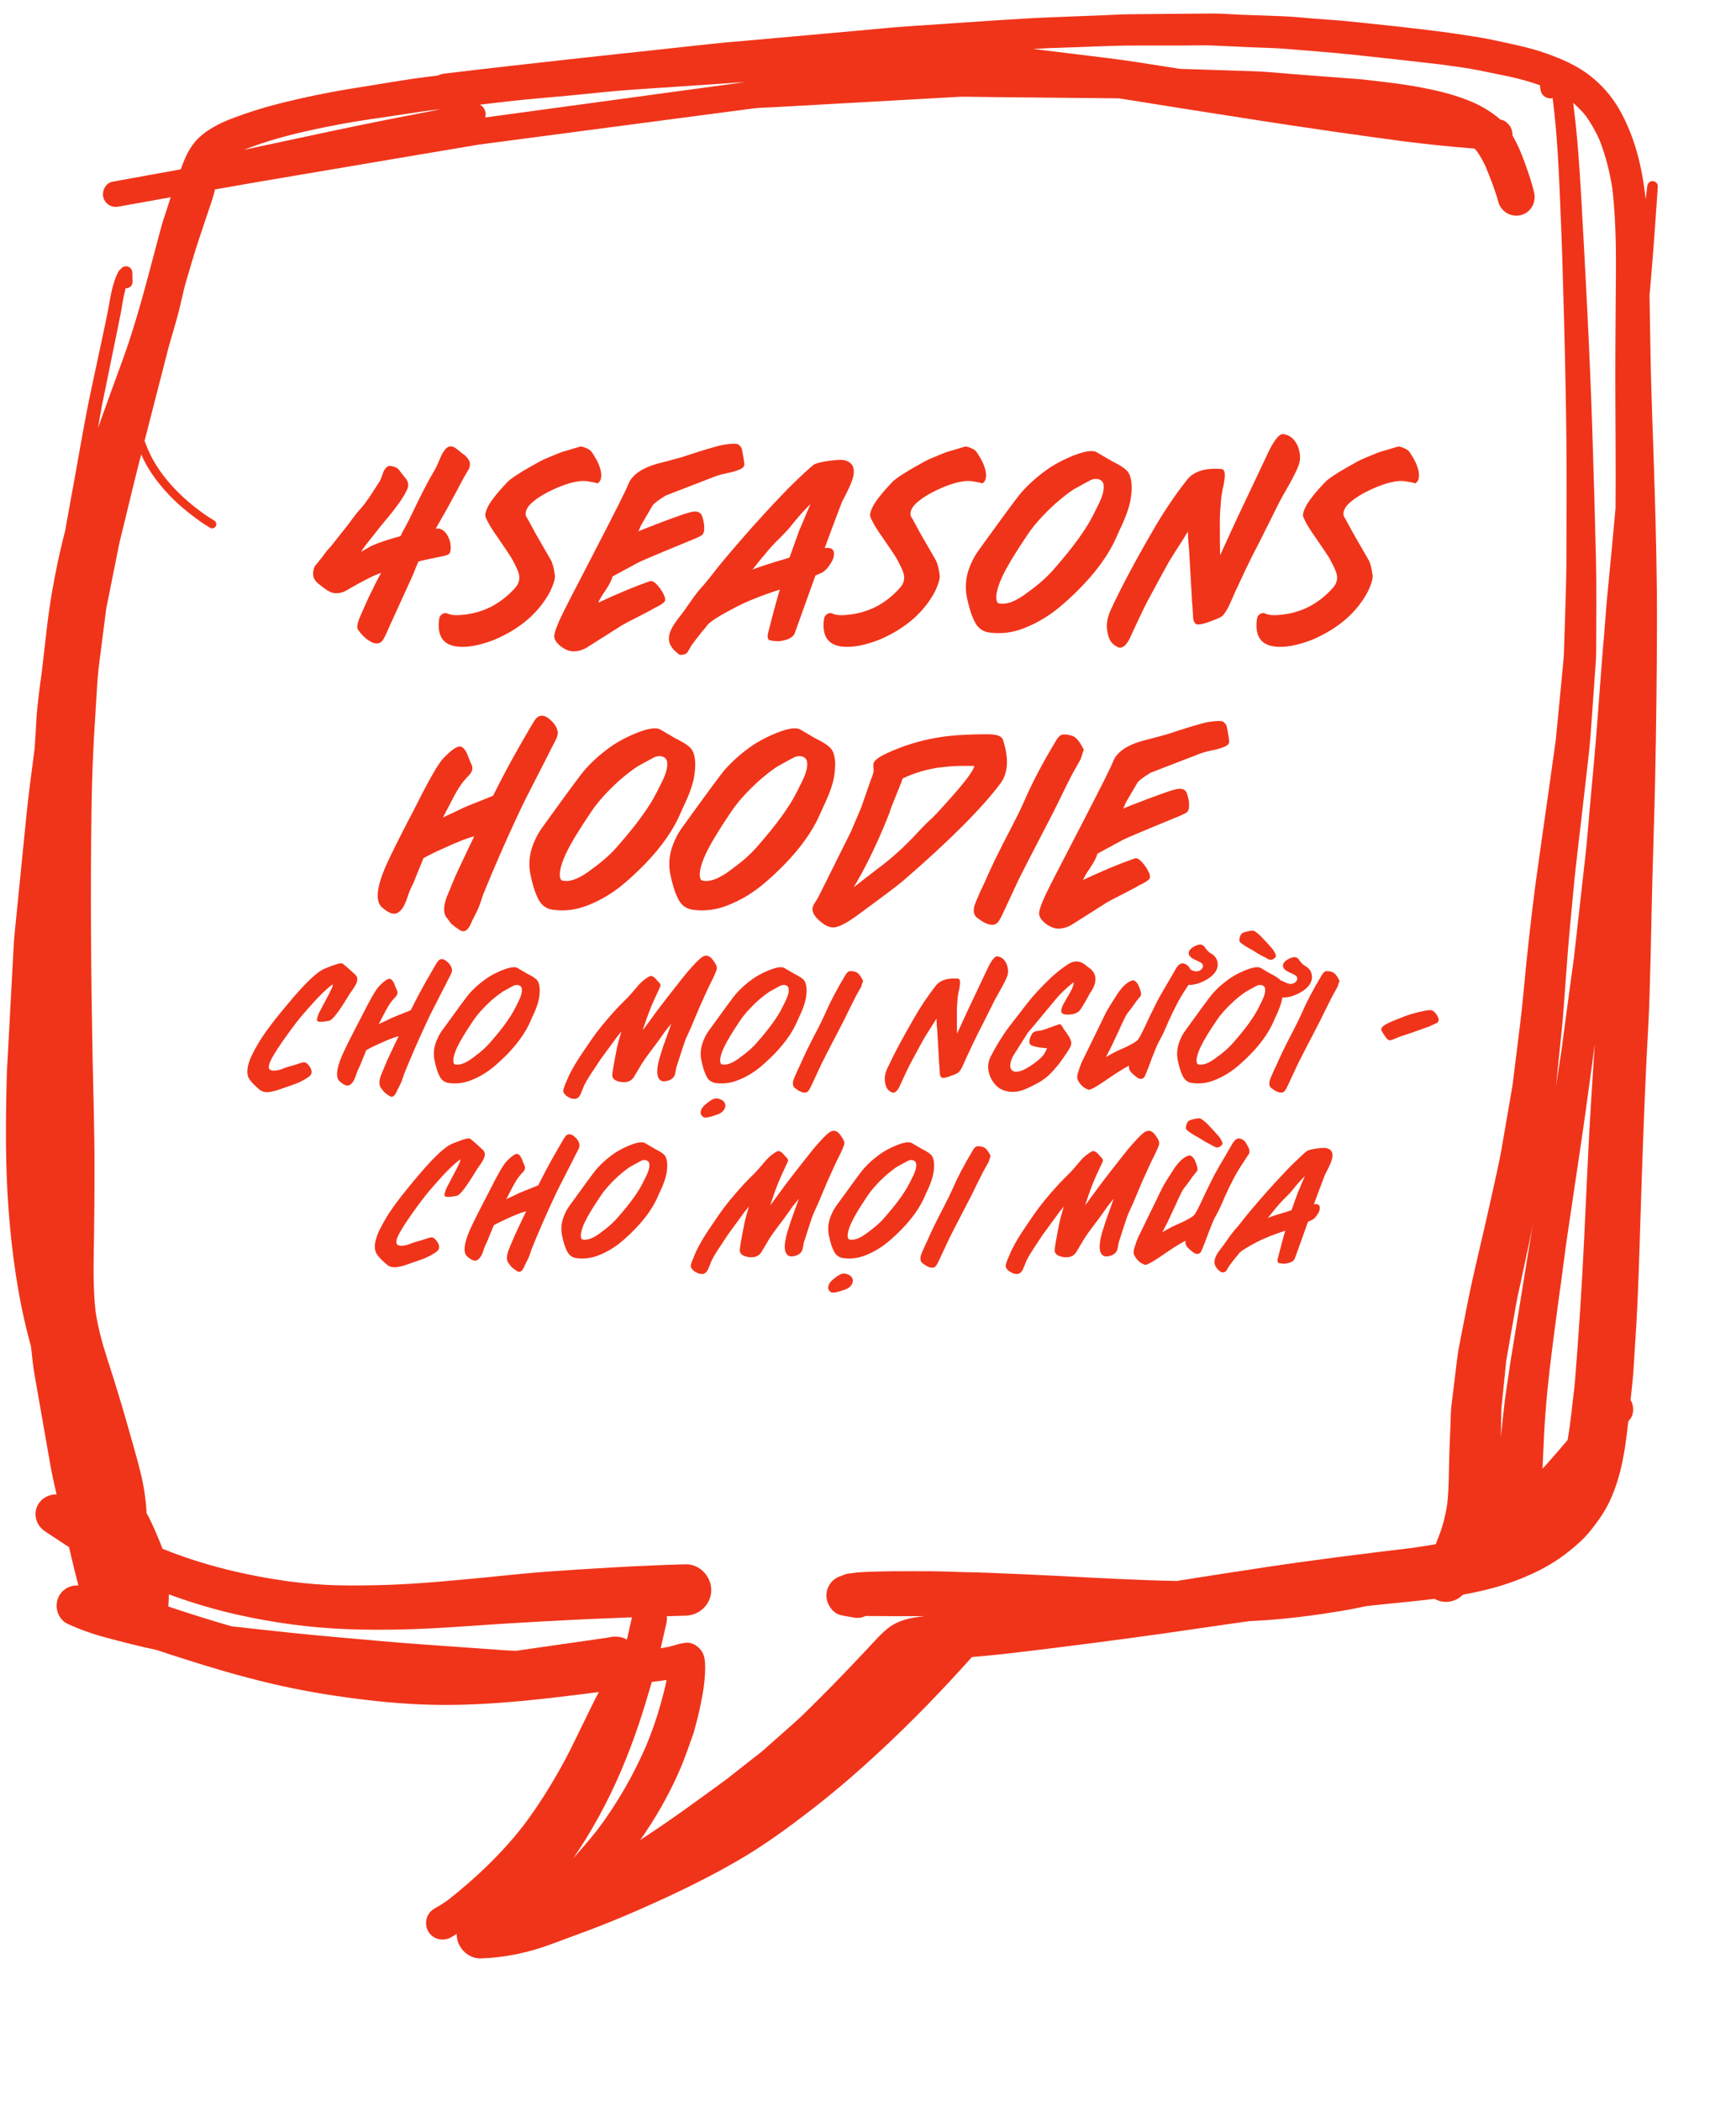
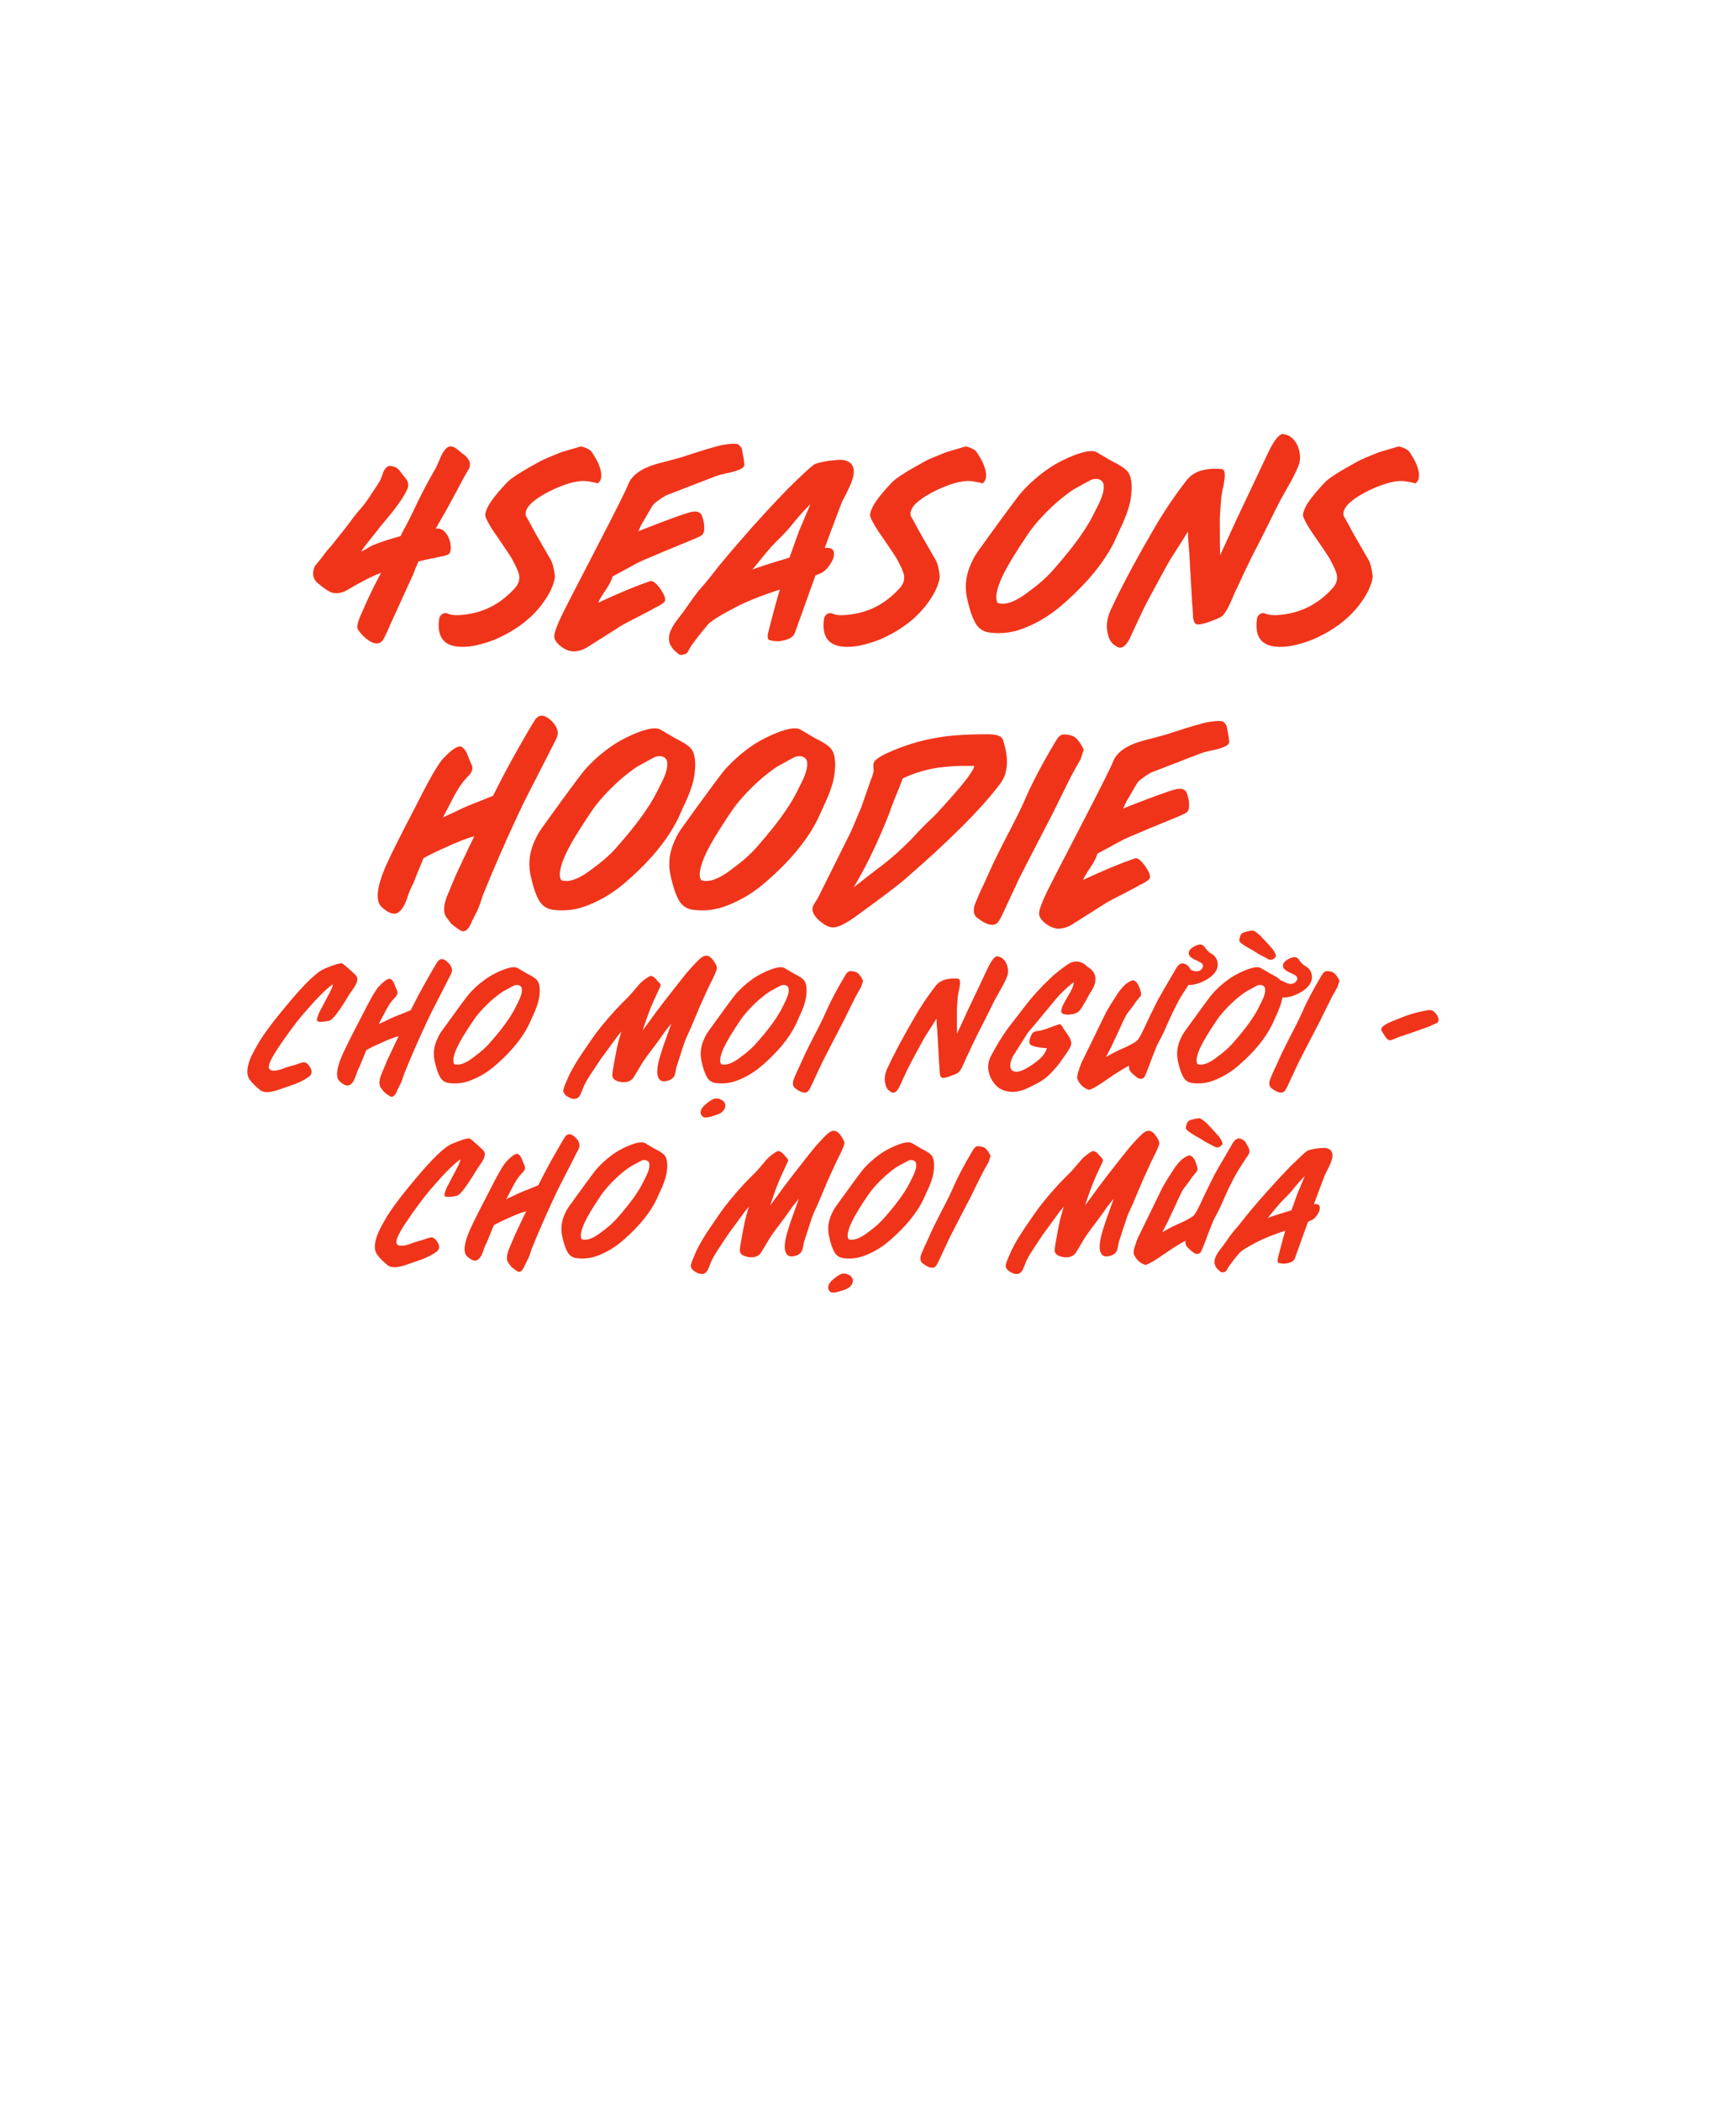
<svg xmlns="http://www.w3.org/2000/svg" width="119" height="144" viewBox="0 0 119 144" fill="none">
-   <path d="M113.133 23.856C113.116 22.653 113.095 21.456 113.073 20.258C113.105 19.901 113.133 19.543 113.165 19.191C113.349 17.051 113.496 14.916 113.642 12.776C113.658 12.581 113.468 12.413 113.279 12.413C113.062 12.413 112.943 12.576 112.916 12.776C112.883 13.069 112.845 13.367 112.807 13.659C112.574 11.497 112.081 9.384 110.987 7.472C110.472 6.578 109.773 5.787 108.955 5.158C108.088 4.492 107.097 4.058 106.073 3.69C104.848 3.246 103.57 3.007 102.302 2.731C101.511 2.563 100.703 2.455 99.907 2.33C99.1 2.205 98.292 2.108 97.48 2.01C95.8 1.81 94.121 1.637 92.441 1.463C91.644 1.382 90.843 1.339 90.046 1.274C89.364 1.219 88.675 1.143 87.993 1.116C86.963 1.078 85.934 1.041 84.904 1.003C84.319 0.97 83.729 0.927 83.144 0.927C83.106 0.927 83.068 0.927 83.03 0.927C81.171 0.943 79.308 0.959 77.449 0.976C76.875 0.981 76.3 1.019 75.732 1.041C74.54 1.089 73.348 1.133 72.161 1.181C70.904 1.23 69.653 1.306 68.395 1.387C66.31 1.528 64.224 1.669 62.143 1.81C61.032 1.886 59.916 2.005 58.806 2.102C56.449 2.314 54.092 2.525 51.74 2.736C50.771 2.823 49.795 2.899 48.825 3.002C42.719 3.663 36.608 4.308 30.507 5.039C30.323 5.061 30.166 5.099 30.019 5.175C29.819 5.202 29.618 5.223 29.418 5.25C27.733 5.456 26.059 5.765 24.385 6.025C22.597 6.307 20.814 6.675 19.059 7.12C18.035 7.38 17.027 7.699 16.041 8.068C15.06 8.436 14.031 8.929 13.348 9.747C12.898 10.289 12.627 10.945 12.389 11.606C10.829 11.887 9.263 12.169 7.702 12.456C7.231 12.543 6.965 13.107 7.09 13.54C7.15 13.762 7.296 13.952 7.496 14.066C7.713 14.19 7.935 14.201 8.174 14.152C9.349 13.941 10.525 13.73 11.701 13.518C11.603 13.795 11.522 14.076 11.435 14.353C11.311 14.737 11.17 15.117 11.067 15.507C10.238 18.535 9.517 21.608 8.445 24.56C7.865 26.142 7.291 27.73 6.722 29.317C6.722 29.323 6.716 29.334 6.716 29.339C6.808 28.814 6.89 28.288 6.993 27.768C7.258 26.462 7.524 25.156 7.794 23.845C7.908 23.271 8.027 22.691 8.147 22.111C8.195 21.889 8.239 21.667 8.282 21.44C8.385 20.876 8.461 20.307 8.613 19.755C8.623 19.755 8.64 19.755 8.656 19.755C8.889 19.755 9.089 19.559 9.084 19.326C9.084 19.11 9.079 18.893 9.073 18.676C9.068 18.422 8.851 18.248 8.634 18.248C8.531 18.248 8.423 18.286 8.336 18.373C8.26 18.449 8.152 18.541 8.103 18.638C8.044 18.763 7.979 18.893 7.93 19.023C7.816 19.321 7.729 19.619 7.659 19.928C7.524 20.508 7.448 21.098 7.323 21.678C7.247 22.03 7.171 22.382 7.101 22.735C6.803 24.122 6.51 25.509 6.212 26.896C5.811 28.781 5.497 30.688 5.15 32.59C4.95 33.706 4.744 34.817 4.544 35.933C4.522 36.057 4.506 36.182 4.484 36.307C4.354 36.816 4.224 37.325 4.11 37.84C3.725 39.552 3.411 41.302 3.211 43.052C3.092 44.087 2.972 45.122 2.853 46.157C2.739 46.904 2.653 47.652 2.571 48.4C2.49 49.104 2.474 49.819 2.425 50.524C2.409 50.789 2.387 51.055 2.371 51.32C2.165 52.908 1.948 54.495 1.791 56.088C1.531 58.705 1.266 61.322 1.006 63.939C0.957 64.416 0.935 64.887 0.908 65.364C0.832 66.746 0.762 68.127 0.686 69.509C0.621 70.706 0.561 71.903 0.491 73.101C0.458 73.702 0.453 74.309 0.437 74.91C0.404 76.449 0.393 77.983 0.426 79.521C0.496 82.55 0.756 85.579 1.282 88.564C1.504 89.821 1.791 91.067 2.127 92.297C2.138 92.416 2.149 92.53 2.165 92.649C2.219 93.169 2.273 93.689 2.366 94.204C2.723 96.247 3.081 98.289 3.438 100.327C3.563 101.031 3.715 101.724 3.877 102.423C3.861 102.423 3.839 102.418 3.823 102.418C3.346 102.418 2.864 102.678 2.62 103.095C2.23 103.762 2.485 104.558 3.108 104.965C3.574 105.262 4.029 105.577 4.495 105.88C4.571 105.929 4.652 105.972 4.728 106.021C4.842 106.503 4.955 106.98 5.069 107.457C5.167 107.858 5.27 108.259 5.373 108.66C4.858 108.627 4.354 108.855 4.072 109.337C3.883 109.662 3.828 110.057 3.931 110.42C4.018 110.74 4.262 111.114 4.576 111.26C5.421 111.656 6.31 111.975 7.209 112.214C8.39 112.534 9.566 112.832 10.758 113.086C11.365 113.292 11.972 113.487 12.584 113.682C14.54 114.311 16.512 114.89 18.511 115.362C20.419 115.817 22.353 116.153 24.298 116.402C26.324 116.668 28.351 116.841 30.393 116.846C33.964 116.857 37.513 116.413 41.051 115.963C40.91 116.234 40.763 116.5 40.633 116.77C40.265 117.524 39.897 118.282 39.528 119.035C39.219 119.675 38.905 120.298 38.564 120.921C37.762 122.384 36.879 123.787 35.876 125.12C34.386 127.032 32.615 128.717 30.707 130.218C30.404 130.435 30.09 130.63 29.765 130.814C29.223 131.118 29.049 131.838 29.358 132.369C29.678 132.916 30.372 133.079 30.913 132.775C31.049 132.7 31.173 132.618 31.303 132.537C31.303 132.542 31.303 132.553 31.303 132.559C31.303 133.442 32.057 134.244 32.961 134.217C34.598 134.168 36.239 133.821 37.773 133.247C38.591 132.943 39.414 132.64 40.232 132.337C41.852 131.735 43.451 131.053 45.022 130.337C46.897 129.487 48.755 128.566 50.538 127.536C52.347 126.496 54.027 125.261 55.674 123.987C57.299 122.73 58.849 121.387 60.35 119.989C62.549 117.952 64.63 115.795 66.624 113.563C66.933 113.536 67.247 113.509 67.556 113.482C69.067 113.341 70.579 113.146 72.085 112.962C75.45 112.544 78.809 112.1 82.163 111.602C83.333 111.428 84.498 111.266 85.668 111.098C86.037 111.076 86.405 111.06 86.774 111.038C88.518 110.914 90.257 110.686 91.986 110.399C92.544 110.307 93.102 110.193 93.655 110.074C93.85 110.052 94.039 110.03 94.234 110.009C95.139 109.917 96.044 109.825 96.954 109.732C97.415 109.684 97.875 109.635 98.336 109.575C98.97 109.944 99.793 109.808 100.281 109.288C101.522 109.066 102.741 108.768 103.911 108.324C104.957 107.928 105.959 107.451 106.88 106.817C107.384 106.471 107.855 106.081 108.31 105.669C108.825 105.203 109.242 104.645 109.643 104.081C111.003 102.163 111.372 99.704 111.615 97.423C111.67 97.352 111.724 97.276 111.778 97.206C111.968 96.951 111.984 96.534 111.903 96.241C111.876 96.138 111.827 96.041 111.773 95.949C111.816 95.543 111.859 95.136 111.903 94.73C111.989 93.874 112.022 93.012 112.081 92.151C112.309 88.889 112.379 85.611 112.488 82.339C112.596 79.05 112.71 75.766 112.872 72.478C112.943 71.058 113.035 69.644 113.073 68.225C113.127 66.399 113.176 64.578 113.208 62.752C113.268 59.621 113.393 56.489 113.458 53.357C113.533 49.863 113.571 46.368 113.582 42.873C113.593 39.78 113.517 36.681 113.425 33.592C113.333 30.341 113.181 27.101 113.133 23.856ZM106.571 91.062C106.571 91.051 106.577 91.04 106.577 91.024C106.571 91.062 106.566 91.1 106.56 91.132C106.566 91.111 106.571 91.083 106.571 91.062ZM105.016 84.235C104.686 86.234 104.377 88.234 104.046 90.233C103.884 91.235 103.716 92.237 103.553 93.24C103.488 93.652 103.429 94.069 103.369 94.481C103.288 95.049 103.196 95.613 103.131 96.182C103.044 96.957 102.957 97.726 102.882 98.501C102.887 98.246 102.892 97.986 102.898 97.731C102.909 97.282 102.887 96.816 102.936 96.366C103.039 95.326 103.147 94.291 103.25 93.251C103.472 91.961 103.7 90.672 103.927 89.382C104.014 88.889 104.133 88.407 104.236 87.914C104.426 87.014 104.621 86.121 104.81 85.221C104.902 84.777 104.995 84.327 105.081 83.883C105.06 83.997 105.038 84.116 105.016 84.235ZM106.084 100.278C105.97 100.408 105.851 100.527 105.737 100.652C105.775 99.871 105.807 99.091 105.845 98.311C105.948 96.323 106.154 94.34 106.409 92.362C106.457 91.977 106.506 91.593 106.555 91.213C106.68 90.271 106.81 89.328 106.934 88.385C106.929 88.407 106.929 88.429 106.923 88.45C106.929 88.418 106.934 88.385 106.94 88.353C106.951 88.277 106.961 88.201 106.972 88.131C106.967 88.168 106.961 88.206 106.956 88.244C106.956 88.244 106.956 88.244 106.956 88.239V88.244C106.951 88.304 106.94 88.369 106.934 88.429C107.075 87.367 107.216 86.305 107.357 85.243C107.671 83.162 107.964 81.082 108.283 79.001C108.603 76.883 108.885 74.759 109.177 72.635C109.226 72.266 109.275 71.893 109.318 71.519C109.242 72.738 109.161 73.962 109.085 75.181C108.874 78.448 108.749 81.721 108.587 84.993C108.43 88.212 108.224 91.425 107.964 94.638C107.926 95.109 107.861 95.575 107.807 96.046C107.742 96.632 107.677 97.217 107.595 97.807C107.552 98.105 107.509 98.398 107.454 98.696C106.999 99.232 106.544 99.758 106.084 100.278ZM106.972 88.125C106.972 88.12 106.972 88.12 106.972 88.114V88.109C106.972 88.114 106.972 88.12 106.972 88.125ZM107.037 71.941C107.037 71.93 107.043 71.92 107.043 71.909C107.043 71.898 107.043 71.893 107.048 71.882C107.048 71.882 107.048 71.882 107.048 71.887C107.048 71.871 107.053 71.855 107.053 71.844V71.838C107.053 71.833 107.053 71.822 107.059 71.817C107.059 71.822 107.059 71.822 107.059 71.828C107.059 71.811 107.064 71.795 107.064 71.773C107.064 71.779 107.064 71.779 107.064 71.784C107.064 71.779 107.064 71.768 107.07 71.763C107.064 71.79 107.064 71.817 107.059 71.844C107.048 71.871 107.043 71.909 107.037 71.941C107.043 71.914 107.043 71.887 107.048 71.855C107.048 71.865 107.043 71.882 107.043 71.893C107.037 71.947 107.032 71.996 107.021 72.05C107.026 72.006 107.032 71.958 107.037 71.914C107.043 71.925 107.043 71.93 107.037 71.941ZM108.711 7.949C109.074 8.463 109.378 9.005 109.638 9.579C110.06 10.658 110.348 11.768 110.521 12.917C110.824 15.463 110.776 18.037 110.754 20.6C110.743 22.274 110.727 23.943 110.727 25.617C110.727 28.683 110.77 31.745 110.743 34.811C110.575 36.637 110.413 38.469 110.228 40.294C110.115 41.394 110.044 42.494 109.952 43.594C109.887 44.342 109.822 45.089 109.768 45.837C109.605 47.956 109.459 50.074 109.269 52.182C109.161 53.39 109.053 54.598 108.939 55.801C108.858 56.711 108.793 57.627 108.69 58.532C108.435 60.796 108.18 63.067 107.926 65.331C107.92 65.396 107.915 65.461 107.904 65.526C107.877 65.743 107.844 65.965 107.817 66.182C107.785 66.404 107.758 66.621 107.725 66.843C107.519 68.371 107.314 69.904 107.108 71.438C107.113 71.416 107.113 71.4 107.118 71.378C107.108 71.443 107.102 71.513 107.091 71.578C107.086 71.611 107.081 71.643 107.081 71.676C107.081 71.665 107.086 71.654 107.086 71.643C107.081 71.698 107.07 71.752 107.064 71.8C107.064 71.806 107.064 71.811 107.064 71.817C107.07 71.79 107.07 71.757 107.075 71.73C107.07 71.768 107.064 71.8 107.059 71.838C106.923 72.732 106.788 73.632 106.647 74.526C106.663 74.363 106.685 74.206 106.701 74.044C106.793 73.123 106.886 72.201 106.983 71.286C107.032 70.793 107.091 70.305 107.129 69.817C107.243 68.3 107.357 66.783 107.471 65.266C107.568 63.944 107.709 62.628 107.828 61.311C108.05 58.878 108.375 56.456 108.641 54.024C108.776 52.794 108.944 51.564 109.036 50.329C109.156 48.649 109.275 46.969 109.394 45.29C109.416 44.959 109.416 44.64 109.416 44.309C109.416 43.394 109.421 42.478 109.427 41.557C109.427 40.452 109.427 39.352 109.399 38.246C109.329 35.277 109.242 32.308 109.145 29.334C108.971 24.067 108.69 18.806 108.392 13.545C108.273 11.492 108.142 9.444 107.882 7.401C107.866 7.282 107.85 7.163 107.839 7.049C108.148 7.32 108.446 7.618 108.711 7.949ZM72.979 3.262C74.578 3.213 76.181 3.121 77.78 3.121C78.858 3.121 79.936 3.121 81.02 3.121C81.729 3.121 82.45 3.089 83.16 3.121C84.037 3.159 84.915 3.202 85.793 3.24C86.573 3.278 87.359 3.284 88.139 3.349C89.705 3.484 91.281 3.592 92.847 3.76C94.83 3.972 96.808 4.188 98.785 4.421C99.663 4.551 100.552 4.649 101.419 4.828C102.074 4.963 102.73 5.099 103.385 5.234C104.122 5.386 104.848 5.592 105.558 5.841C105.569 5.911 105.58 5.982 105.585 6.052C105.612 6.247 105.645 6.399 105.786 6.54C105.916 6.67 106.094 6.746 106.273 6.746C106.327 6.746 106.382 6.74 106.43 6.724C106.436 6.751 106.441 6.784 106.441 6.811C106.745 9.2 106.853 11.595 106.951 14.001C106.999 15.22 107.053 16.439 107.091 17.658C107.183 20.621 107.265 23.585 107.319 26.549C107.368 29.025 107.395 31.506 107.389 33.982C107.384 35.532 107.379 37.081 107.373 38.631C107.368 39.764 107.324 40.896 107.292 42.023C107.265 42.922 107.232 43.822 107.205 44.721C107.194 45.111 107.146 45.496 107.113 45.88C106.956 47.49 106.804 49.099 106.647 50.708C106.273 53.357 105.91 56.007 105.526 58.651C105.163 61.138 104.87 63.641 104.615 66.139C104.48 67.466 104.372 68.799 104.209 70.126C104.036 71.54 103.857 72.949 103.683 74.369C103.434 75.788 103.19 77.213 102.947 78.638C102.73 79.9 102.421 81.147 102.15 82.398C101.63 84.793 101.012 87.166 100.546 89.566C100.411 90.271 100.27 90.97 100.135 91.674C100.048 92.129 99.95 92.579 99.896 93.039C99.761 94.15 99.625 95.255 99.49 96.366C99.441 96.772 99.447 97.2 99.43 97.612C99.409 98.132 99.382 98.647 99.365 99.162C99.311 100.473 99.344 101.8 99.203 103.106C99.143 103.491 99.062 103.865 98.97 104.238C98.856 104.699 98.688 105.138 98.515 105.582C98.482 105.663 98.45 105.75 98.417 105.831C97.87 105.929 97.317 106.01 96.765 106.091C93.384 106.492 90.003 106.915 86.633 107.424C84.639 107.722 82.645 108.037 80.657 108.351C77.915 108.297 75.168 108.139 72.427 107.999C70.888 107.917 69.355 107.858 67.821 107.793C67.247 107.766 66.667 107.755 66.093 107.744C65.334 107.722 64.57 107.69 63.812 107.684C62.967 107.684 62.127 107.679 61.282 107.684C60.837 107.684 60.393 107.701 59.949 107.711C59.813 107.711 59.672 107.717 59.537 107.722C59.266 107.733 58.995 107.749 58.724 107.771C58.502 107.798 58.285 107.831 58.063 107.858C57.933 107.901 57.803 107.944 57.679 107.999C57.44 108.064 57.234 108.183 57.061 108.356C56.801 108.616 56.649 108.979 56.649 109.348C56.649 109.944 57.077 110.578 57.679 110.702C57.928 110.756 58.182 110.8 58.437 110.838C58.659 110.897 58.881 110.897 59.104 110.838C59.179 110.816 59.255 110.789 59.331 110.751C59.537 110.756 59.743 110.756 59.949 110.756C60.393 110.756 60.837 110.762 61.282 110.762C61.981 110.762 62.685 110.762 63.389 110.762C63.216 110.784 63.037 110.8 62.864 110.827C62.23 110.924 61.607 111.076 61.07 111.445C60.474 111.851 60.008 112.42 59.51 112.945C58.941 113.552 58.372 114.154 57.792 114.755C57.251 115.313 56.714 115.871 56.161 116.413C55.598 116.966 55.051 117.54 54.46 118.06C53.74 118.699 53.019 119.339 52.293 119.978C52.087 120.157 51.86 120.319 51.648 120.487C51.166 120.867 50.678 121.251 50.196 121.63C50.055 121.739 49.92 121.847 49.779 121.956C47.839 123.375 45.905 124.795 43.89 126.1C44.291 125.531 44.67 124.946 45.022 124.356C45.84 122.996 46.555 121.538 47.092 120.043C47.222 119.675 47.357 119.301 47.487 118.932C47.596 118.634 47.661 118.32 47.747 118.017C47.91 117.426 48.029 116.83 48.143 116.229C48.267 115.562 48.343 114.874 48.338 114.197C48.332 113.866 48.305 113.509 48.137 113.222C47.926 112.864 47.498 112.555 47.07 112.582C46.745 112.604 46.458 112.691 46.149 112.783C45.867 112.864 45.58 112.918 45.288 112.962C45.423 112.382 45.558 111.797 45.688 111.212C45.721 111.065 45.726 110.914 45.71 110.767C46.138 110.756 46.566 110.74 46.994 110.729C47.953 110.708 48.755 109.944 48.755 108.968C48.755 108.031 47.953 107.18 46.994 107.208C43.83 107.294 40.666 107.489 37.507 107.711C36.098 107.809 34.695 107.972 33.286 108.107C31.06 108.318 28.844 108.54 26.611 108.616C25.49 108.654 24.363 108.67 23.241 108.649C22.109 108.627 20.982 108.53 19.86 108.389C16.864 107.972 13.938 107.278 11.132 106.14C10.986 105.707 10.791 105.284 10.617 104.872C10.444 104.466 10.249 104.065 10.037 103.675C10.037 103.615 10.037 103.55 10.037 103.491C10.016 103.106 9.967 102.727 9.913 102.342C9.842 101.827 9.734 101.324 9.61 100.82C9.349 99.758 9.03 98.712 8.737 97.661C8.445 96.615 8.125 95.575 7.805 94.535C7.643 94.015 7.475 93.5 7.307 92.98C6.982 91.967 6.716 90.953 6.554 89.902C6.359 88.185 6.418 86.445 6.445 84.723C6.467 83.195 6.478 81.661 6.478 80.128C6.483 77.592 6.397 75.062 6.348 72.532C6.239 66.854 6.191 61.176 6.272 55.492C6.304 53.282 6.391 51.071 6.543 48.871C6.619 47.728 6.657 46.574 6.803 45.442C6.96 44.201 7.123 42.966 7.28 41.725C7.567 40.3 7.849 38.87 8.136 37.444C8.228 36.984 8.353 36.534 8.461 36.079C8.683 35.163 8.905 34.248 9.127 33.332C9.306 32.601 9.49 31.875 9.68 31.143C9.777 31.36 9.88 31.577 9.994 31.788C10.498 32.704 11.175 33.522 11.918 34.253C12.297 34.622 12.703 34.963 13.12 35.288C13.337 35.451 13.554 35.613 13.776 35.77C13.976 35.917 14.193 36.036 14.399 36.171C14.529 36.253 14.713 36.198 14.789 36.068C14.87 35.933 14.816 35.76 14.686 35.678C14.475 35.543 14.264 35.418 14.058 35.277C13.841 35.126 13.63 34.963 13.418 34.8C13.012 34.481 12.617 34.145 12.248 33.776C11.88 33.413 11.533 33.023 11.213 32.612C11.002 32.335 10.807 32.048 10.628 31.75C10.433 31.43 10.271 31.1 10.124 30.759C10.048 30.58 9.978 30.396 9.908 30.217C10.287 28.727 10.677 27.242 11.056 25.752C11.224 25.097 11.392 24.447 11.56 23.791C11.739 23.179 11.918 22.561 12.091 21.949C12.308 21.196 12.465 20.426 12.649 19.668C12.655 19.635 12.665 19.608 12.671 19.581C13.001 18.46 13.321 17.333 13.695 16.222C13.852 15.745 14.009 15.274 14.171 14.802C14.285 14.466 14.399 14.136 14.507 13.8C14.567 13.621 14.616 13.443 14.67 13.264C14.697 13.172 14.713 13.074 14.735 12.982C15.781 12.798 16.832 12.614 17.878 12.435C21.291 11.855 24.71 11.281 28.123 10.701C29.678 10.435 31.238 10.186 32.793 9.915C38.163 9.211 43.532 8.501 48.907 7.791C49.801 7.672 50.695 7.558 51.589 7.439C52.066 7.374 52.553 7.374 53.035 7.347C56.324 7.163 59.613 6.979 62.902 6.795C63.871 6.74 64.841 6.686 65.817 6.632C65.979 6.621 66.142 6.632 66.304 6.632C66.884 6.637 67.464 6.643 68.043 6.654C70.931 6.681 73.814 6.708 76.701 6.74C83.165 7.77 89.634 8.815 96.125 9.672C97.767 9.888 99.414 10.051 101.061 10.181C101.115 10.235 101.175 10.284 101.224 10.343C101.451 10.668 101.652 11.015 101.82 11.378C102.156 12.185 102.481 13.004 102.714 13.854C102.898 14.521 103.608 14.922 104.274 14.737C104.962 14.548 105.32 13.849 105.157 13.177C104.995 12.489 104.767 11.833 104.529 11.172C104.296 10.522 104.03 9.883 103.678 9.287C103.689 9.081 103.64 8.875 103.537 8.696C103.413 8.485 103.158 8.241 102.903 8.209C102.882 8.203 102.86 8.203 102.844 8.198C102.838 8.192 102.838 8.187 102.833 8.187C102.676 8.035 102.47 7.889 102.296 7.759C102.101 7.623 101.906 7.499 101.7 7.38C101.012 6.99 100.248 6.708 99.49 6.48C98.65 6.231 97.783 6.058 96.922 5.906C96.044 5.754 95.15 5.646 94.261 5.543C93.866 5.5 93.47 5.445 93.069 5.418C91.601 5.305 90.138 5.196 88.67 5.082C87.754 5.012 86.833 4.909 85.912 4.882C84.233 4.828 82.558 4.774 80.879 4.719C79.947 4.573 79.015 4.427 78.083 4.281C76.658 4.053 75.217 3.896 73.787 3.717C72.8 3.592 71.809 3.473 70.823 3.354C71.543 3.311 72.259 3.284 72.979 3.262ZM15.889 111.461C14.534 111.076 13.196 110.648 11.858 110.209C11.75 110.177 11.641 110.133 11.538 110.101C11.555 109.825 11.571 109.543 11.576 109.266C13.131 109.841 14.713 110.312 16.339 110.675C18.809 111.228 21.34 111.564 23.87 111.656C26.411 111.748 28.952 111.661 31.488 111.482C35.318 111.212 39.143 110.995 42.979 110.854C43.093 110.849 43.207 110.843 43.321 110.843C43.207 111.352 43.093 111.856 42.974 112.366C42.871 112.317 42.773 112.263 42.66 112.23C42.34 112.143 42.015 112.143 41.69 112.23C39.588 112.528 37.486 112.837 35.383 113.135C35.112 113.13 34.841 113.119 34.571 113.097C32.62 112.956 30.669 112.815 28.719 112.68C27.029 112.561 25.338 112.398 23.648 112.252C21.069 112.035 18.495 111.753 15.916 111.461C15.905 111.466 15.9 111.461 15.889 111.461ZM43.819 118.071C44.128 117.144 44.41 116.207 44.681 115.27C45.022 115.232 45.358 115.188 45.694 115.134C45.591 115.665 45.45 116.185 45.309 116.705C45.038 117.692 44.697 118.667 44.307 119.615C43.418 121.668 42.302 123.608 40.958 125.396C40.422 126.073 39.859 126.723 39.29 127.368C39.934 126.431 40.525 125.456 41.072 124.459C42.188 122.422 43.082 120.276 43.819 118.071ZM34.701 6.962C36.077 6.805 37.458 6.692 38.84 6.567C40.352 6.426 41.863 6.247 43.38 6.144C45.336 6.014 47.298 5.879 49.254 5.749C49.866 5.705 50.478 5.662 51.085 5.619C50.809 5.657 50.538 5.705 50.267 5.738C47.162 6.161 44.058 6.578 40.948 7.006C38.385 7.353 35.822 7.699 33.259 8.052C33.297 7.911 33.303 7.764 33.265 7.634C33.205 7.418 33.07 7.271 32.896 7.174C33.498 7.103 34.099 7.033 34.701 6.962ZM21.518 8.875C22.738 8.615 23.973 8.382 25.208 8.198C26.622 7.987 28.036 7.775 29.451 7.569C29.71 7.542 29.965 7.51 30.225 7.483C27.673 7.976 25.127 8.474 22.586 9.016C21.112 9.33 19.644 9.644 18.17 9.959C17.682 10.062 17.2 10.165 16.713 10.273C18.273 9.65 19.893 9.227 21.518 8.875Z" fill="#F0341A" />
  <path d="M29.867 36.232C30.058 36.204 30.221 36.239 30.358 36.334C30.59 36.498 30.76 36.784 30.869 37.193C30.924 37.589 30.896 37.841 30.787 37.95C30.733 38.018 30.562 38.08 30.276 38.134L29.478 38.298C29.151 38.366 28.885 38.427 28.68 38.482C28.517 38.864 28.401 39.15 28.333 39.341L26.86 42.573C26.764 42.764 26.703 42.9 26.676 42.982C26.444 43.514 26.287 43.828 26.205 43.923C25.987 44.168 25.68 44.162 25.285 43.903C25.012 43.725 24.767 43.48 24.548 43.166C24.426 43.03 24.494 42.675 24.753 42.102L25.244 40.998C25.367 40.739 25.523 40.418 25.714 40.036C25.905 39.668 26.042 39.409 26.123 39.259C25.605 39.436 24.801 39.846 23.71 40.486C23.437 40.636 23.137 40.684 22.81 40.63C22.578 40.575 22.223 40.343 21.746 39.934C21.432 39.648 21.378 39.266 21.582 38.789C21.541 38.857 21.705 38.659 22.073 38.195C22.305 37.868 22.51 37.616 22.687 37.439C23.464 36.47 23.969 35.823 24.201 35.495C24.337 35.304 24.528 35.073 24.773 34.8C24.951 34.595 25.135 34.35 25.326 34.063C25.748 33.422 25.987 33.054 26.042 32.959L26.164 32.672C26.219 32.509 26.26 32.393 26.287 32.325C26.424 32.038 26.587 31.909 26.778 31.936C27.105 31.977 27.33 32.113 27.453 32.345L27.862 32.857C27.998 33.075 28.019 33.293 27.924 33.511C27.705 34.029 27.167 34.793 26.308 35.802C26.089 36.061 25.953 36.232 25.898 36.313L25.653 36.62C25.067 37.343 24.773 37.739 24.773 37.807L25.489 37.398C25.953 37.193 26.608 36.975 27.453 36.743C27.521 36.593 27.664 36.32 27.883 35.925C28.06 35.584 28.196 35.311 28.292 35.107C28.837 33.947 29.349 32.966 29.826 32.161C29.894 32.038 29.989 31.834 30.112 31.547C30.221 31.275 30.324 31.07 30.419 30.934C30.678 30.525 30.992 30.484 31.36 30.811C31.401 30.838 31.462 30.886 31.544 30.954C31.626 31.036 31.694 31.091 31.749 31.118C31.871 31.186 32.001 31.322 32.137 31.527C32.246 31.718 32.24 31.943 32.117 32.202C32.171 32.079 32.056 32.27 31.769 32.775C31.51 33.279 31.121 34.002 30.603 34.943L29.867 36.232ZM39.773 30.607C39.909 30.593 40.114 30.661 40.386 30.811C40.482 30.866 40.584 30.988 40.693 31.179C40.939 31.547 41.102 31.916 41.184 32.284C41.266 32.72 41.184 33.007 40.939 33.143C40.993 33.116 40.761 33.061 40.243 32.979C39.725 32.911 39.023 33.068 38.136 33.45C37.304 33.818 36.697 34.2 36.316 34.595C36.057 34.895 35.975 35.168 36.07 35.413C36.029 35.304 36.22 35.645 36.643 36.436C36.561 36.3 36.929 36.941 37.748 38.359C37.87 38.564 37.966 38.918 38.034 39.423C38.061 39.641 37.959 40.002 37.727 40.507C36.963 41.966 35.688 43.077 33.902 43.841C32.879 44.237 32.027 44.393 31.345 44.312C30.377 44.203 29.961 43.589 30.097 42.471C30.111 42.293 30.186 42.164 30.322 42.082C30.445 42 30.575 41.993 30.711 42.062C30.929 42.157 31.243 42.184 31.652 42.143C33.111 42.021 34.338 41.393 35.334 40.261C35.579 39.975 35.654 39.655 35.559 39.3C35.491 39.068 35.32 38.707 35.047 38.216C34.938 38.039 34.632 37.582 34.127 36.845C33.704 36.259 33.425 35.788 33.288 35.434C33.234 35.311 33.268 35.114 33.391 34.841C33.568 34.432 34.018 33.845 34.741 33.082C34.972 32.809 35.736 32.318 37.032 31.609C37.263 31.486 37.741 31.282 38.464 30.995L39.773 30.607ZM51.014 31.895C50.987 32.032 50.823 32.148 50.523 32.243C50.359 32.311 50.1 32.379 49.746 32.447C49.432 32.516 49.173 32.591 48.969 32.672L45.634 33.961C45.102 34.288 44.796 34.527 44.714 34.677L43.998 35.904C43.916 36.041 43.868 36.143 43.855 36.211L43.752 36.416L44.203 36.232C45.88 35.577 46.916 35.202 47.312 35.107C47.625 35.025 47.85 35.045 47.987 35.168C48.096 35.236 48.184 35.468 48.253 35.864C48.307 36.286 48.266 36.552 48.13 36.661C48.034 36.743 47.762 36.873 47.312 37.05L45.532 37.786C44.578 38.182 43.977 38.441 43.732 38.564L41.993 39.505C41.925 39.764 41.761 40.084 41.502 40.466C41.23 40.861 41.066 41.141 41.011 41.305C42.348 40.677 43.527 40.186 44.55 39.832C44.727 39.764 44.973 39.948 45.287 40.384C45.587 40.834 45.668 41.127 45.532 41.264C45.409 41.386 45.184 41.523 44.857 41.673C44.734 41.755 44.366 41.952 43.752 42.266C43.18 42.552 42.805 42.75 42.627 42.859L40.234 44.373C39.961 44.537 39.689 44.625 39.416 44.639C39.102 44.666 38.775 44.55 38.434 44.291C38.093 44.018 37.95 43.752 38.005 43.493C38.045 43.234 38.202 42.818 38.475 42.246C38.639 41.891 39.443 40.323 40.889 37.541C42.266 34.882 42.996 33.422 43.077 33.163C43.296 32.632 43.814 32.216 44.632 31.916C44.905 31.82 45.266 31.718 45.716 31.609L46.698 31.343C48.184 30.852 49.146 30.566 49.582 30.484C50.196 30.388 50.55 30.388 50.646 30.484C50.769 30.607 50.837 30.695 50.85 30.75C50.987 31.431 51.041 31.813 51.014 31.895ZM57.82 31.527C58.461 31.65 58.666 32.093 58.434 32.857C58.352 33.102 58.222 33.402 58.045 33.757C57.854 34.139 57.745 34.35 57.718 34.391C57.132 35.932 56.736 36.989 56.532 37.561C56.954 37.507 57.166 37.63 57.166 37.929C57.179 38.161 57.084 38.42 56.879 38.707C56.688 39.007 56.47 39.205 56.225 39.3L55.897 39.443L54.465 43.432C54.329 43.705 53.981 43.875 53.422 43.943C53.259 43.957 53.047 43.937 52.788 43.882C52.597 43.855 52.57 43.616 52.706 43.166C53.075 41.721 53.327 40.8 53.463 40.405C52.195 40.814 51.172 41.223 50.395 41.632C49.318 42.191 48.677 42.6 48.472 42.859C48.377 42.996 48.254 43.146 48.104 43.309C47.981 43.459 47.858 43.616 47.736 43.78L47.388 44.25L47.142 44.68C47.088 44.775 46.986 44.837 46.836 44.864C46.686 44.905 46.57 44.884 46.488 44.803L46.345 44.68C46.276 44.625 46.222 44.578 46.181 44.537C46.167 44.509 46.147 44.482 46.12 44.455C46.106 44.441 46.058 44.373 45.977 44.25C45.799 43.923 45.813 43.548 46.017 43.125C46.113 42.907 46.324 42.593 46.651 42.184C46.733 42.089 46.911 41.843 47.183 41.448C47.443 41.066 47.695 40.725 47.94 40.425C48.267 40.071 48.697 39.545 49.229 38.85C49.57 38.427 50.095 37.807 50.804 36.989C51.908 35.72 52.986 34.548 54.036 33.47C54.922 32.597 55.502 32.059 55.775 31.854C55.911 31.759 56.245 31.67 56.777 31.588C57.295 31.52 57.643 31.5 57.82 31.527ZM54.302 35.945C54.124 36.191 53.729 36.614 53.115 37.214C52.856 37.473 52.345 38.08 51.581 39.034C52.031 38.857 52.788 38.611 53.852 38.298C54.097 38.216 54.186 38.189 54.118 38.216L54.793 36.334C54.956 35.979 55.072 35.707 55.141 35.516C55.441 34.807 55.584 34.479 55.57 34.534C55.161 34.929 54.738 35.4 54.302 35.945ZM66.153 30.607C66.289 30.593 66.494 30.661 66.766 30.811C66.862 30.866 66.964 30.988 67.073 31.179C67.319 31.547 67.482 31.916 67.564 32.284C67.646 32.72 67.564 33.007 67.319 33.143C67.373 33.116 67.141 33.061 66.623 32.979C66.105 32.911 65.403 33.068 64.516 33.45C63.684 33.818 63.078 34.2 62.696 34.595C62.437 34.895 62.355 35.168 62.45 35.413C62.41 35.304 62.6 35.645 63.023 36.436C62.941 36.3 63.309 36.941 64.128 38.359C64.251 38.564 64.346 38.918 64.414 39.423C64.441 39.641 64.339 40.002 64.107 40.507C63.344 41.966 62.069 43.077 60.282 43.841C59.259 44.237 58.407 44.393 57.725 44.312C56.757 44.203 56.341 43.589 56.477 42.471C56.491 42.293 56.566 42.164 56.702 42.082C56.825 42 56.955 41.993 57.091 42.062C57.309 42.157 57.623 42.184 58.032 42.143C59.491 42.021 60.718 41.393 61.714 40.261C61.959 39.975 62.035 39.655 61.939 39.3C61.871 39.068 61.7 38.707 61.428 38.216C61.319 38.039 61.012 37.582 60.507 36.845C60.084 36.259 59.805 35.788 59.669 35.434C59.614 35.311 59.648 35.114 59.771 34.841C59.948 34.432 60.398 33.845 61.121 33.082C61.353 32.809 62.116 32.318 63.412 31.609C63.644 31.486 64.121 31.282 64.844 30.995L66.153 30.607ZM77.374 32.427C77.592 32.822 77.633 33.429 77.497 34.248C77.401 34.793 77.162 35.461 76.781 36.252L76.412 37.07C75.717 38.502 74.551 39.934 72.915 41.366C72.069 42.116 71.169 42.675 70.215 43.043C69.437 43.357 68.639 43.459 67.821 43.35C67.398 43.296 67.078 43.077 66.86 42.696C66.628 42.286 66.43 41.68 66.267 40.875C66.117 40.098 66.233 39.314 66.614 38.523C66.723 38.264 66.907 37.957 67.167 37.602C68.789 35.352 69.73 34.077 69.99 33.777C70.48 33.218 71.046 32.707 71.687 32.243C72.11 31.929 72.628 31.636 73.242 31.363C74.169 30.954 74.803 30.825 75.144 30.975L76.228 31.609C76.869 31.922 77.251 32.195 77.374 32.427ZM75.656 33.307C75.656 33.088 75.553 32.938 75.349 32.857C75.185 32.802 75.008 32.809 74.817 32.877C74.776 32.891 74.374 33.109 73.61 33.532C73.269 33.75 72.84 34.084 72.321 34.534C71.503 35.284 70.876 35.986 70.439 36.641C69.608 37.868 69.028 38.83 68.701 39.525C68.292 40.425 68.189 41.025 68.394 41.325C68.926 41.502 69.642 41.236 70.542 40.527C71.278 39.995 71.878 39.45 72.342 38.891C73.583 37.473 74.449 36.273 74.94 35.291L75.287 34.595C75.56 34.05 75.683 33.62 75.656 33.307ZM89.018 31.895C88.868 32.277 88.656 32.707 88.384 33.184C87.988 33.879 87.756 34.295 87.688 34.432C86.638 36.545 86.086 37.643 86.031 37.725C85.949 37.875 85.711 38.359 85.315 39.177L84.804 40.282C84.736 40.405 84.654 40.582 84.558 40.814C84.449 41.073 84.368 41.257 84.313 41.366C84.177 41.68 84.02 41.946 83.843 42.164C83.774 42.259 83.515 42.389 83.065 42.552C82.656 42.716 82.343 42.798 82.124 42.798C81.892 42.798 81.776 42.573 81.776 42.123L81.736 41.509C81.708 41.25 81.695 41.045 81.695 40.895L81.531 38.052C81.531 37.943 81.511 37.677 81.47 37.255C81.442 36.9 81.429 36.627 81.429 36.436L80.917 37.255C80.563 37.8 80.304 38.209 80.14 38.482C80.004 38.714 79.554 39.539 78.79 40.957C78.585 41.325 78.306 41.891 77.951 42.655L77.42 43.8C77.16 44.291 76.894 44.475 76.622 44.352C76.513 44.298 76.438 44.25 76.397 44.209C76.138 44.046 75.974 43.732 75.906 43.268C75.824 42.818 75.899 42.334 76.131 41.816C76.813 40.343 77.733 38.605 78.892 36.6C79.656 35.25 80.488 34.002 81.388 32.857C81.852 32.297 82.629 32.059 83.72 32.141C83.938 32.154 84.006 32.42 83.924 32.938C83.911 33.088 83.87 33.3 83.802 33.572C83.761 33.818 83.733 33.975 83.72 34.043C83.652 34.861 83.618 35.345 83.618 35.495C83.618 36.914 83.624 37.766 83.638 38.052L84.763 35.598L86.972 30.934C87.368 30.129 87.695 29.734 87.954 29.747C88.404 29.802 88.738 30.075 88.956 30.566C89.147 31.043 89.168 31.486 89.018 31.895ZM95.829 30.607C95.965 30.593 96.17 30.661 96.443 30.811C96.538 30.866 96.64 30.988 96.749 31.179C96.995 31.547 97.159 31.916 97.24 32.284C97.322 32.72 97.24 33.007 96.995 33.143C97.049 33.116 96.818 33.061 96.299 32.979C95.781 32.911 95.079 33.068 94.193 33.45C93.361 33.818 92.754 34.2 92.372 34.595C92.113 34.895 92.031 35.168 92.127 35.413C92.086 35.304 92.277 35.645 92.699 36.436C92.618 36.3 92.986 36.941 93.804 38.359C93.927 38.564 94.022 38.918 94.09 39.423C94.118 39.641 94.015 40.002 93.784 40.507C93.02 41.966 91.745 43.077 89.958 43.841C88.936 44.237 88.083 44.393 87.401 44.312C86.433 44.203 86.017 43.589 86.154 42.471C86.167 42.293 86.242 42.164 86.379 42.082C86.501 42 86.631 41.993 86.767 42.062C86.986 42.157 87.299 42.184 87.708 42.143C89.167 42.021 90.395 41.393 91.39 40.261C91.636 39.975 91.711 39.655 91.615 39.3C91.547 39.068 91.377 38.707 91.104 38.216C90.995 38.039 90.688 37.582 90.183 36.845C89.761 36.259 89.481 35.788 89.345 35.434C89.29 35.311 89.324 35.114 89.447 34.841C89.624 34.432 90.074 33.845 90.797 33.082C91.029 32.809 91.793 32.318 93.088 31.609C93.32 31.486 93.797 31.282 94.52 30.995L95.829 30.607ZM37.787 51.304C37.678 51.523 37.59 51.7 37.522 51.836L36.151 54.516C35.974 54.857 35.749 55.32 35.476 55.907C34.617 57.748 33.826 59.561 33.103 61.348L32.94 61.839C32.871 62.043 32.81 62.207 32.755 62.33C32.483 62.889 32.36 63.127 32.387 63.046C32.155 63.687 31.889 63.932 31.589 63.782C31.398 63.673 31.18 63.516 30.935 63.312L30.567 62.821C30.389 62.534 30.403 62.098 30.608 61.511L30.955 60.673C31.105 60.305 31.221 60.032 31.303 59.855L31.814 58.77C32.087 58.184 32.319 57.7 32.51 57.318C32.046 57.427 31.317 57.714 30.321 58.177C29.912 58.355 29.483 58.566 29.032 58.811L28.48 60.161C28.439 60.298 28.358 60.489 28.235 60.734C28.126 60.952 28.044 61.143 27.989 61.307C27.771 62.057 27.498 62.487 27.171 62.596C26.912 62.678 26.585 62.541 26.189 62.187C25.726 61.791 25.801 60.871 26.414 59.425C26.769 58.62 27.457 57.243 28.48 55.293C29.407 53.438 30.042 52.334 30.383 51.979C30.873 51.461 31.242 51.188 31.487 51.161C31.664 51.134 31.842 51.297 32.019 51.652C32.06 51.748 32.114 51.891 32.183 52.082L32.326 52.409C32.421 52.6 32.394 52.804 32.244 53.023C32.19 53.091 32.108 53.179 31.998 53.288L31.753 53.575C31.576 53.793 31.371 54.114 31.139 54.536L30.362 56.029C30.512 55.948 30.744 55.839 31.058 55.702L31.733 55.375C32.046 55.239 32.414 55.089 32.837 54.925L33.799 54.536C34.289 53.554 34.774 52.634 35.251 51.775C36.137 50.206 36.635 49.361 36.744 49.238C37.003 48.966 37.317 48.986 37.685 49.3C38.012 49.572 38.197 49.872 38.237 50.2C38.237 50.377 38.176 50.575 38.053 50.793L37.787 51.304ZM47.456 51.427C47.674 51.822 47.715 52.429 47.579 53.248C47.483 53.793 47.245 54.461 46.863 55.252L46.495 56.07C45.799 57.502 44.633 58.934 42.997 60.366C42.151 61.116 41.251 61.675 40.297 62.043C39.519 62.357 38.721 62.459 37.903 62.35C37.48 62.296 37.16 62.077 36.942 61.696C36.71 61.286 36.512 60.68 36.349 59.875C36.199 59.098 36.315 58.314 36.696 57.523C36.806 57.264 36.99 56.957 37.249 56.602C38.871 54.352 39.812 53.077 40.072 52.777C40.562 52.218 41.128 51.707 41.769 51.243C42.192 50.929 42.71 50.636 43.324 50.363C44.251 49.954 44.885 49.825 45.226 49.975L46.31 50.609C46.951 50.922 47.333 51.195 47.456 51.427ZM45.738 52.307C45.738 52.088 45.635 51.938 45.431 51.857C45.267 51.802 45.09 51.809 44.899 51.877C44.858 51.891 44.456 52.109 43.692 52.532C43.351 52.75 42.922 53.084 42.403 53.534C41.585 54.284 40.958 54.986 40.522 55.641C39.69 56.868 39.11 57.83 38.783 58.525C38.374 59.425 38.272 60.025 38.476 60.325C39.008 60.502 39.724 60.236 40.624 59.527C41.36 58.995 41.96 58.45 42.424 57.891C43.665 56.473 44.531 55.273 45.022 54.291L45.37 53.595C45.642 53.05 45.765 52.62 45.738 52.307ZM57.048 51.427C57.267 51.822 57.307 52.429 57.171 53.248C57.076 53.793 56.837 54.461 56.455 55.252L56.087 56.07C55.392 57.502 54.225 58.934 52.589 60.366C51.744 61.116 50.844 61.675 49.889 62.043C49.112 62.357 48.314 62.459 47.496 62.35C47.073 62.296 46.752 62.077 46.534 61.696C46.303 61.286 46.105 60.68 45.941 59.875C45.791 59.098 45.907 58.314 46.289 57.523C46.398 57.264 46.582 56.957 46.841 56.602C48.464 54.352 49.405 53.077 49.664 52.777C50.155 52.218 50.721 51.707 51.362 51.243C51.785 50.929 52.303 50.636 52.916 50.363C53.844 49.954 54.478 49.825 54.819 49.975L55.903 50.609C56.544 50.922 56.926 51.195 57.048 51.427ZM55.33 52.307C55.33 52.088 55.228 51.938 55.023 51.857C54.86 51.802 54.682 51.809 54.491 51.877C54.45 51.891 54.048 52.109 53.285 52.532C52.944 52.75 52.514 53.084 51.996 53.534C51.178 54.284 50.55 54.986 50.114 55.641C49.282 56.868 48.703 57.83 48.375 58.525C47.966 59.425 47.864 60.025 48.069 60.325C48.6 60.502 49.316 60.236 50.216 59.527C50.953 58.995 51.553 58.45 52.016 57.891C53.257 56.473 54.123 55.273 54.614 54.291L54.962 53.595C55.235 53.05 55.357 52.62 55.33 52.307ZM68.754 50.711C69.163 51.966 69.108 52.954 68.59 53.677C67.294 55.409 65.058 57.645 61.881 60.386C61.458 60.741 60.462 61.491 58.894 62.637C58.021 63.291 57.408 63.598 57.053 63.557C56.821 63.543 56.562 63.421 56.276 63.189C56.003 62.971 55.826 62.759 55.744 62.555C55.648 62.337 55.69 62.105 55.867 61.859C55.962 61.723 56.071 61.532 56.194 61.286L58.342 56.97C58.56 56.452 58.792 55.907 59.037 55.334L59.671 53.514C59.767 53.282 59.835 53.084 59.876 52.92C59.89 52.852 59.89 52.75 59.876 52.613C59.862 52.491 59.862 52.395 59.876 52.327C59.917 52.123 60.23 51.884 60.817 51.611C61.922 51.107 63.04 50.759 64.172 50.568C65.031 50.404 66.204 50.322 67.69 50.322C68.331 50.322 68.685 50.452 68.754 50.711ZM65.338 54.495C66.251 53.459 66.735 52.791 66.79 52.491H65.829C65.46 52.491 64.949 52.532 64.294 52.613C63.422 52.75 62.617 52.995 61.881 53.35C61.799 53.582 61.649 53.964 61.431 54.495C61.212 55.014 61.062 55.409 60.981 55.682C60.394 57.182 59.767 58.552 59.099 59.793C58.785 60.366 58.587 60.707 58.505 60.816C58.71 60.666 58.983 60.455 59.324 60.182L60.121 59.568C61.09 58.859 62.017 58.02 62.903 57.052C63.04 56.902 63.251 56.684 63.538 56.398C63.837 56.125 64.056 55.914 64.192 55.764C64.574 55.355 64.956 54.932 65.338 54.495ZM68.413 58.505C68.576 58.164 68.897 57.536 69.374 56.623C69.728 55.941 70.001 55.382 70.192 54.945C70.724 53.704 71.454 52.313 72.381 50.773C72.517 50.541 72.647 50.404 72.77 50.363C72.933 50.309 73.172 50.329 73.486 50.425C73.758 50.507 74.031 50.834 74.304 51.407C74.29 51.366 74.215 51.57 74.079 52.02C74.024 52.129 73.929 52.3 73.792 52.532L73.506 53.043C73.329 53.384 73.111 53.82 72.851 54.352L72.217 55.641C70.745 58.477 69.96 59.998 69.865 60.202L68.719 62.657C68.556 63.012 68.413 63.23 68.29 63.312C67.99 63.475 67.574 63.352 67.042 62.943C66.769 62.78 66.688 62.487 66.797 62.064C66.824 61.968 66.96 61.641 67.206 61.082C67.356 60.782 67.553 60.352 67.799 59.793C68.058 59.221 68.263 58.791 68.413 58.505ZM84.248 50.895C84.221 51.032 84.057 51.148 83.757 51.243C83.594 51.311 83.334 51.379 82.98 51.447C82.666 51.516 82.407 51.591 82.203 51.672L78.868 52.961C78.336 53.288 78.03 53.527 77.948 53.677L77.232 54.904C77.15 55.041 77.102 55.143 77.089 55.211L76.986 55.416L77.436 55.232C79.114 54.577 80.15 54.202 80.546 54.107C80.859 54.025 81.084 54.045 81.221 54.168C81.33 54.236 81.418 54.468 81.487 54.864C81.541 55.286 81.5 55.552 81.364 55.661C81.268 55.743 80.996 55.873 80.546 56.05L78.766 56.786C77.811 57.182 77.211 57.441 76.966 57.564L75.227 58.505C75.159 58.764 74.995 59.084 74.736 59.466C74.464 59.861 74.3 60.141 74.245 60.305C75.582 59.677 76.761 59.186 77.784 58.832C77.961 58.764 78.207 58.948 78.52 59.384C78.821 59.834 78.902 60.127 78.766 60.264C78.643 60.386 78.418 60.523 78.091 60.673C77.968 60.755 77.6 60.952 76.986 61.266C76.414 61.552 76.039 61.75 75.861 61.859L73.468 63.373C73.195 63.537 72.923 63.625 72.65 63.639C72.336 63.666 72.009 63.55 71.668 63.291C71.327 63.018 71.184 62.752 71.238 62.493C71.279 62.234 71.436 61.818 71.709 61.246C71.873 60.891 72.677 59.323 74.123 56.541C75.5 53.882 76.23 52.422 76.311 52.163C76.53 51.632 77.048 51.216 77.866 50.916C78.139 50.82 78.5 50.718 78.95 50.609L79.932 50.343C81.418 49.852 82.38 49.566 82.816 49.484C83.43 49.388 83.784 49.388 83.88 49.484C84.003 49.606 84.071 49.695 84.084 49.75C84.221 50.431 84.275 50.813 84.248 50.895ZM24.361 66.808C24.518 66.956 24.535 67.161 24.413 67.422C24.37 67.526 24.291 67.657 24.178 67.814L23.943 68.153C23.256 69.302 22.799 69.903 22.572 69.955C22.093 70.051 21.819 70.055 21.75 69.968C21.698 69.907 21.741 69.716 21.88 69.394L22.285 68.623C22.477 68.275 22.607 68.022 22.677 67.866C22.781 67.666 22.825 67.531 22.807 67.461C22.372 67.766 21.767 68.366 20.992 69.263C20.601 69.689 20.1 70.334 19.491 71.195C18.803 72.17 18.451 72.788 18.433 73.049C18.398 73.267 18.512 73.376 18.773 73.376C18.964 73.376 19.177 73.328 19.413 73.232C19.534 73.18 19.691 73.128 19.883 73.075C20.118 73.014 20.279 72.967 20.366 72.932C20.601 72.845 20.757 72.801 20.836 72.801C20.958 72.801 21.079 72.888 21.201 73.062C21.436 73.384 21.415 73.637 21.136 73.82C20.84 74.02 20.527 74.181 20.196 74.303C19.386 74.59 18.925 74.747 18.812 74.773C18.603 74.825 18.438 74.851 18.316 74.851C18.09 74.851 17.911 74.79 17.78 74.668C17.293 74.259 17.027 73.937 16.984 73.702C16.906 73.38 16.984 72.949 17.219 72.409C17.367 72.105 17.506 71.844 17.637 71.626C18.002 70.965 18.703 70.02 19.739 68.793C20.897 67.4 21.732 66.599 22.246 66.39C22.881 66.121 23.282 65.999 23.447 66.025C23.517 66.042 23.821 66.303 24.361 66.808ZM30.699 67.174C30.629 67.313 30.573 67.426 30.529 67.513L29.654 69.224C29.541 69.441 29.398 69.737 29.224 70.112C28.675 71.287 28.17 72.444 27.709 73.585L27.604 73.898C27.561 74.029 27.522 74.133 27.487 74.211C27.313 74.568 27.235 74.721 27.252 74.668C27.104 75.077 26.934 75.234 26.743 75.138C26.621 75.069 26.482 74.969 26.325 74.838L26.09 74.525C25.977 74.342 25.985 74.063 26.116 73.689L26.338 73.154C26.434 72.919 26.508 72.745 26.56 72.632L26.886 71.939C27.06 71.565 27.208 71.256 27.33 71.013C27.034 71.082 26.569 71.265 25.933 71.561C25.672 71.674 25.398 71.809 25.111 71.966L24.758 72.827C24.732 72.914 24.68 73.036 24.601 73.193C24.532 73.332 24.48 73.454 24.445 73.558C24.305 74.037 24.131 74.311 23.922 74.381C23.757 74.433 23.548 74.346 23.296 74.12C23 73.868 23.048 73.28 23.439 72.357C23.666 71.844 24.105 70.965 24.758 69.72C25.35 68.536 25.755 67.831 25.972 67.605C26.286 67.274 26.521 67.1 26.677 67.082C26.791 67.065 26.904 67.169 27.017 67.396C27.043 67.457 27.078 67.548 27.121 67.67L27.213 67.879C27.274 68.001 27.256 68.131 27.16 68.271C27.126 68.314 27.073 68.371 27.004 68.44L26.847 68.623C26.734 68.762 26.603 68.967 26.456 69.237L25.959 70.19C26.055 70.138 26.203 70.068 26.403 69.981L26.834 69.772C27.034 69.685 27.269 69.589 27.539 69.485L28.153 69.237C28.466 68.61 28.775 68.022 29.08 67.474C29.646 66.473 29.963 65.933 30.033 65.855C30.198 65.681 30.399 65.694 30.634 65.894C30.843 66.068 30.96 66.26 30.986 66.469C30.986 66.582 30.947 66.708 30.869 66.847L30.699 67.174ZM36.87 67.252C37.01 67.505 37.036 67.892 36.949 68.414C36.888 68.762 36.735 69.189 36.492 69.694L36.257 70.216C35.813 71.13 35.068 72.044 34.024 72.958C33.484 73.437 32.91 73.793 32.3 74.029C31.804 74.229 31.295 74.294 30.773 74.224C30.503 74.19 30.298 74.05 30.159 73.807C30.011 73.546 29.885 73.158 29.78 72.645C29.685 72.148 29.759 71.648 30.003 71.143C30.072 70.978 30.19 70.782 30.355 70.555C31.391 69.119 31.991 68.305 32.157 68.114C32.47 67.757 32.831 67.431 33.24 67.135C33.51 66.934 33.841 66.747 34.233 66.573C34.825 66.312 35.23 66.229 35.447 66.325L36.139 66.73C36.548 66.93 36.792 67.104 36.87 67.252ZM35.773 67.814C35.773 67.674 35.708 67.579 35.578 67.526C35.473 67.492 35.36 67.496 35.238 67.539C35.212 67.548 34.955 67.687 34.468 67.957C34.25 68.097 33.976 68.31 33.645 68.597C33.123 69.076 32.723 69.524 32.444 69.942C31.913 70.725 31.543 71.339 31.334 71.783C31.073 72.357 31.008 72.74 31.138 72.932C31.478 73.045 31.935 72.875 32.509 72.423C32.979 72.083 33.362 71.735 33.658 71.378C34.45 70.473 35.003 69.707 35.316 69.08L35.538 68.636C35.713 68.288 35.791 68.014 35.773 67.814ZM43.446 73.82C43.272 74.09 42.993 74.203 42.611 74.159C42.184 74.098 41.971 73.942 41.971 73.689C41.971 73.506 42.088 72.832 42.323 71.665C42.367 71.483 42.458 71.156 42.597 70.686C42.371 70.956 42.184 71.2 42.036 71.417L41.174 72.592L40.456 73.676C40.273 73.963 40.138 74.194 40.051 74.368C39.895 74.76 39.829 74.916 39.855 74.838C39.76 75.134 39.616 75.291 39.425 75.308C39.242 75.326 39.046 75.26 38.837 75.112C38.646 74.956 38.576 74.803 38.628 74.655C38.663 74.507 38.759 74.259 38.915 73.911C38.994 73.702 39.177 73.354 39.464 72.867C39.734 72.431 40.099 71.883 40.561 71.221C40.952 70.647 41.518 69.955 42.258 69.145C42.354 69.041 42.615 68.775 43.041 68.349C43.111 68.279 43.198 68.183 43.303 68.062L43.616 67.696C43.816 67.444 44.016 67.248 44.216 67.109C44.425 66.952 44.565 66.878 44.634 66.887C44.782 66.913 44.934 67.035 45.091 67.252C45.222 67.365 45.287 67.461 45.287 67.539C45.287 67.557 45.187 67.779 44.987 68.205C44.726 68.745 44.491 69.324 44.282 69.942C44.177 70.238 44.103 70.46 44.06 70.608L44.36 70.203C44.404 70.151 44.617 69.859 45 69.328C45.296 68.928 45.818 68.253 46.567 67.304C46.889 66.887 47.172 66.547 47.415 66.286C47.816 65.833 48.094 65.581 48.251 65.529C48.495 65.433 48.721 65.55 48.93 65.881C49.104 66.108 49.169 66.299 49.126 66.456C49.082 66.586 48.999 66.782 48.878 67.043C48.773 67.243 48.673 67.444 48.577 67.644L48.303 68.245C48.103 68.671 47.89 69.158 47.663 69.707C47.446 70.246 47.233 70.734 47.024 71.169C46.971 71.291 46.884 71.539 46.763 71.913L46.358 73.167L46.319 73.402C46.301 73.498 46.284 73.576 46.266 73.637C46.197 73.855 46.031 73.998 45.77 74.068C45.526 74.137 45.348 74.116 45.235 74.002C44.965 73.75 44.995 73.128 45.326 72.135C45.413 71.848 45.526 71.517 45.666 71.143L46.018 70.151L45.6 70.673L45.222 71.208C45.143 71.322 44.904 71.644 44.504 72.174C44.208 72.566 43.986 72.897 43.838 73.167L43.446 73.82ZM55.162 67.252C55.301 67.505 55.328 67.892 55.241 68.414C55.18 68.762 55.027 69.189 54.784 69.694L54.549 70.216C54.105 71.13 53.36 72.044 52.316 72.958C51.776 73.437 51.202 73.793 50.592 74.029C50.096 74.229 49.587 74.294 49.065 74.224C48.795 74.19 48.59 74.05 48.451 73.807C48.303 73.546 48.177 73.158 48.072 72.645C47.977 72.148 48.051 71.648 48.294 71.143C48.364 70.978 48.482 70.782 48.647 70.555C49.683 69.119 50.283 68.305 50.449 68.114C50.762 67.757 51.123 67.431 51.532 67.135C51.802 66.934 52.133 66.747 52.525 66.573C53.117 66.312 53.522 66.229 53.739 66.325L54.431 66.73C54.84 66.93 55.084 67.104 55.162 67.252ZM54.066 67.814C54.066 67.674 54 67.579 53.87 67.526C53.765 67.492 53.652 67.496 53.53 67.539C53.504 67.548 53.247 67.687 52.76 67.957C52.542 68.097 52.268 68.31 51.937 68.597C51.415 69.076 51.015 69.524 50.736 69.942C50.205 70.725 49.835 71.339 49.626 71.783C49.365 72.357 49.3 72.74 49.43 72.932C49.77 73.045 50.227 72.875 50.801 72.423C51.271 72.083 51.654 71.735 51.95 71.378C52.742 70.473 53.295 69.707 53.608 69.08L53.831 68.636C54.005 68.288 54.083 68.014 54.066 67.814ZM49.678 75.595C49.739 75.709 49.739 75.83 49.678 75.961C49.6 76.144 49.448 76.279 49.221 76.366C48.664 76.575 48.325 76.635 48.203 76.549C48.064 76.453 48.007 76.326 48.033 76.17C48.059 76.013 48.155 75.865 48.321 75.726C48.538 75.526 48.734 75.391 48.908 75.321C49.039 75.26 49.191 75.265 49.365 75.334C49.522 75.395 49.626 75.482 49.678 75.595ZM55.413 71.77C55.518 71.552 55.722 71.152 56.027 70.569C56.253 70.133 56.427 69.776 56.549 69.498C56.889 68.706 57.355 67.818 57.946 66.834C58.033 66.686 58.116 66.599 58.194 66.573C58.299 66.538 58.451 66.552 58.651 66.612C58.825 66.665 59 66.874 59.174 67.239C59.165 67.213 59.117 67.344 59.03 67.631C58.995 67.701 58.934 67.809 58.847 67.957L58.664 68.284C58.551 68.501 58.412 68.78 58.247 69.119L57.842 69.942C56.902 71.752 56.401 72.723 56.34 72.853L55.609 74.42C55.505 74.647 55.413 74.786 55.335 74.838C55.144 74.942 54.878 74.864 54.539 74.603C54.364 74.499 54.312 74.311 54.382 74.042C54.399 73.981 54.486 73.772 54.643 73.415C54.739 73.223 54.865 72.949 55.022 72.592C55.187 72.227 55.318 71.953 55.413 71.77ZM69.039 66.913C68.943 67.156 68.808 67.431 68.634 67.735C68.382 68.179 68.234 68.445 68.19 68.532C67.52 69.881 67.167 70.582 67.132 70.634C67.08 70.73 66.928 71.039 66.675 71.561L66.349 72.266C66.305 72.344 66.253 72.457 66.192 72.605C66.123 72.771 66.07 72.888 66.036 72.958C65.949 73.158 65.849 73.328 65.735 73.467C65.692 73.528 65.526 73.611 65.239 73.715C64.978 73.82 64.778 73.872 64.639 73.872C64.491 73.872 64.417 73.728 64.417 73.441L64.391 73.049C64.373 72.884 64.364 72.753 64.364 72.658L64.26 70.843C64.26 70.773 64.247 70.603 64.221 70.334C64.203 70.107 64.195 69.933 64.195 69.811L63.868 70.334C63.642 70.682 63.477 70.943 63.372 71.117C63.285 71.265 62.998 71.791 62.51 72.697C62.38 72.932 62.201 73.293 61.975 73.781L61.636 74.512C61.47 74.825 61.3 74.942 61.126 74.864C61.057 74.829 61.009 74.799 60.983 74.773C60.817 74.668 60.713 74.468 60.669 74.172C60.617 73.885 60.665 73.576 60.813 73.245C61.248 72.305 61.836 71.195 62.576 69.916C63.063 69.054 63.594 68.257 64.168 67.526C64.465 67.169 64.961 67.017 65.657 67.069C65.796 67.078 65.84 67.248 65.788 67.579C65.779 67.674 65.753 67.809 65.709 67.983C65.683 68.14 65.666 68.24 65.657 68.284C65.614 68.806 65.592 69.115 65.592 69.211C65.592 70.116 65.596 70.66 65.605 70.843L66.323 69.276L67.733 66.299C67.985 65.785 68.194 65.533 68.36 65.542C68.647 65.577 68.86 65.751 68.999 66.064C69.121 66.369 69.134 66.652 69.039 66.913ZM74.718 68.062C74.3 68.845 74.039 69.267 73.935 69.328C73.761 69.467 73.504 69.537 73.164 69.537C72.99 69.537 72.864 69.498 72.786 69.42C72.716 69.324 72.738 69.154 72.851 68.91C72.903 68.797 73.008 68.61 73.164 68.349C73.321 68.088 73.425 67.896 73.478 67.774C73.573 67.566 73.613 67.413 73.595 67.317C73.117 67.692 72.712 68.075 72.381 68.466C71.049 70.085 70.418 70.838 70.488 70.725C69.8 71.813 69.448 72.37 69.43 72.397C69.239 72.814 69.2 73.11 69.313 73.284C69.391 73.397 69.504 73.454 69.652 73.454C69.922 73.454 70.283 73.297 70.736 72.984C71.119 72.723 71.384 72.492 71.532 72.292C71.637 72.144 71.715 71.992 71.767 71.835C71.35 71.818 71.001 71.757 70.723 71.652C70.496 71.556 70.505 71.287 70.749 70.843C70.819 70.73 70.971 70.664 71.206 70.647C71.38 70.629 71.632 70.555 71.963 70.425C72.364 70.277 72.59 70.199 72.642 70.19C72.712 70.19 72.807 70.307 72.929 70.542C72.964 70.595 73.025 70.677 73.112 70.79L73.295 71.078C73.434 71.313 73.469 71.513 73.399 71.678C73.356 71.8 73.221 72.022 72.995 72.344C72.742 72.71 72.581 72.932 72.511 73.01C72.12 73.489 71.793 73.811 71.532 73.976C71.393 74.098 71.027 74.298 70.436 74.577C69.913 74.821 69.439 74.89 69.012 74.786C68.534 74.69 68.168 74.385 67.916 73.872C67.681 73.367 67.676 72.884 67.903 72.423C68.373 71.517 68.869 70.738 69.391 70.085L70.37 68.819C70.805 68.253 71.371 67.639 72.068 66.978C72.398 66.673 72.781 66.373 73.217 66.077C73.408 65.955 73.591 65.894 73.765 65.894C74.043 65.894 74.3 66.012 74.535 66.247C75.101 66.586 75.236 67.069 74.94 67.696C74.87 67.844 74.796 67.966 74.718 68.062ZM81.163 67.97C80.91 68.362 80.693 68.754 80.51 69.145C80.405 69.328 80.327 69.489 80.275 69.629C80.153 69.872 80.053 70.094 79.975 70.294L79.74 70.817C79.687 70.93 79.613 71.073 79.518 71.248C79.413 71.439 79.339 71.583 79.296 71.678L78.982 72.462C78.669 73.323 78.482 73.785 78.421 73.846C78.273 73.976 78.103 73.968 77.912 73.82C77.616 73.593 77.45 73.419 77.415 73.297C77.398 73.245 77.389 73.158 77.389 73.036L77.011 73.245C76.619 73.48 76.123 73.807 75.522 74.224C75.026 74.555 74.722 74.707 74.608 74.681C74.269 74.559 74.021 74.325 73.864 73.976C73.812 73.846 73.842 73.632 73.956 73.337C73.973 73.258 74.029 73.097 74.125 72.853L75.653 69.72C75.766 69.476 75.866 69.285 75.953 69.145C76.136 68.841 76.31 68.562 76.475 68.31C76.841 67.709 77.202 67.344 77.559 67.213C77.725 67.135 77.885 67.239 78.042 67.526C78.199 67.892 78.251 68.131 78.199 68.245C78.19 68.262 78.116 68.353 77.977 68.519C77.89 68.614 77.816 68.715 77.755 68.819C77.694 68.897 77.611 69.01 77.507 69.158L77.246 69.498C77.185 69.594 77.111 69.733 77.024 69.916C76.919 70.133 76.854 70.273 76.828 70.334C76.776 70.464 76.719 70.59 76.658 70.712L76.332 71.404C76.227 71.639 76.127 71.844 76.031 72.018L75.809 72.449C76.192 72.214 76.641 71.987 77.154 71.77C77.581 71.57 77.859 71.404 77.99 71.274C78.077 71.169 78.229 70.891 78.447 70.438C78.638 70.011 78.913 69.441 79.269 68.728C79.322 68.597 79.783 67.792 80.653 66.312C80.793 66.103 80.941 66.007 81.097 66.025C81.332 66.068 81.502 66.212 81.607 66.456C81.772 66.708 81.82 66.913 81.75 67.069L81.163 67.97ZM83.474 66.142C83.456 66.447 83.282 66.726 82.951 66.978C82.673 67.187 82.36 67.339 82.011 67.435C81.846 67.478 81.694 67.5 81.554 67.5C81.363 67.5 81.202 67.452 81.071 67.357C80.862 67.191 80.741 67.004 80.706 66.795C80.653 66.578 80.775 66.412 81.071 66.299C81.176 66.264 81.35 66.312 81.594 66.443C81.881 66.599 82.116 66.612 82.299 66.482C82.403 66.403 82.46 66.312 82.468 66.208C82.468 66.103 82.403 66.016 82.272 65.947L82.037 65.829C81.907 65.777 81.811 65.729 81.75 65.685C81.524 65.546 81.441 65.389 81.502 65.215C81.528 65.111 81.633 65.002 81.816 64.889C81.981 64.793 82.129 64.741 82.26 64.732C82.416 64.732 82.542 64.819 82.638 64.993C82.751 65.141 82.856 65.246 82.951 65.307C83.308 65.49 83.482 65.768 83.474 66.142ZM87.819 67.252C87.958 67.505 87.984 67.892 87.897 68.414C87.836 68.762 87.684 69.189 87.44 69.694L87.205 70.216C86.761 71.13 86.017 72.044 84.973 72.958C84.433 73.437 83.859 73.793 83.249 74.029C82.753 74.229 82.244 74.294 81.722 74.224C81.452 74.19 81.247 74.05 81.108 73.807C80.96 73.546 80.834 73.158 80.729 72.645C80.634 72.148 80.707 71.648 80.951 71.143C81.021 70.978 81.138 70.782 81.304 70.555C82.34 69.119 82.94 68.305 83.106 68.114C83.419 67.757 83.78 67.431 84.189 67.135C84.459 66.934 84.79 66.747 85.182 66.573C85.773 66.312 86.178 66.229 86.396 66.325L87.088 66.73C87.497 66.93 87.741 67.104 87.819 67.252ZM86.722 67.814C86.722 67.674 86.657 67.579 86.526 67.526C86.422 67.492 86.309 67.496 86.187 67.539C86.161 67.548 85.904 67.687 85.417 67.957C85.199 68.097 84.925 68.31 84.594 68.597C84.072 69.076 83.671 69.524 83.393 69.942C82.862 70.725 82.492 71.339 82.283 71.783C82.022 72.357 81.957 72.74 82.087 72.932C82.427 73.045 82.884 72.875 83.458 72.423C83.928 72.083 84.311 71.735 84.607 71.378C85.399 70.473 85.952 69.707 86.265 69.08L86.487 68.636C86.661 68.288 86.74 68.014 86.722 67.814ZM89.934 67.004C89.917 67.309 89.743 67.587 89.412 67.84C89.133 68.049 88.82 68.201 88.472 68.297C88.306 68.34 88.154 68.362 88.015 68.362C87.823 68.362 87.662 68.314 87.532 68.218C87.323 68.053 87.201 67.866 87.166 67.657C87.114 67.439 87.236 67.274 87.532 67.161C87.636 67.126 87.81 67.174 88.054 67.304C88.341 67.461 88.576 67.474 88.759 67.344C88.864 67.265 88.92 67.174 88.929 67.069C88.929 66.965 88.864 66.878 88.733 66.808L88.498 66.691C88.367 66.638 88.272 66.591 88.211 66.547C87.984 66.408 87.902 66.251 87.963 66.077C87.989 65.973 88.093 65.864 88.276 65.751C88.441 65.655 88.589 65.603 88.72 65.594C88.877 65.594 89.003 65.681 89.099 65.855C89.212 66.003 89.316 66.108 89.412 66.168C89.769 66.351 89.943 66.63 89.934 67.004ZM86.448 65.477C86.344 65.424 86.204 65.342 86.03 65.228C85.856 65.115 85.721 65.037 85.626 64.993C85.26 64.784 85.042 64.628 84.973 64.523C84.947 64.454 84.955 64.345 84.999 64.197C85.051 64.031 85.142 63.931 85.273 63.897C85.552 63.818 85.752 63.779 85.874 63.779C85.961 63.77 86.139 63.892 86.409 64.145C86.792 64.545 87.07 64.85 87.245 65.059C87.436 65.337 87.501 65.511 87.44 65.581C87.319 65.746 87.175 65.807 87.01 65.764C86.94 65.738 86.849 65.69 86.735 65.62L86.448 65.477ZM88.07 71.77C88.175 71.552 88.379 71.152 88.684 70.569C88.91 70.133 89.084 69.776 89.206 69.498C89.546 68.706 90.011 67.818 90.603 66.834C90.69 66.686 90.773 66.599 90.851 66.573C90.956 66.538 91.108 66.552 91.308 66.612C91.482 66.665 91.656 66.874 91.831 67.239C91.822 67.213 91.774 67.344 91.687 67.631C91.652 67.701 91.591 67.809 91.504 67.957L91.321 68.284C91.208 68.501 91.069 68.78 90.903 69.119L90.499 69.942C89.559 71.752 89.058 72.723 88.997 72.853L88.266 74.42C88.162 74.647 88.07 74.786 87.992 74.838C87.8 74.942 87.535 74.864 87.195 74.603C87.021 74.499 86.969 74.311 87.039 74.042C87.056 73.981 87.143 73.772 87.3 73.415C87.396 73.223 87.522 72.949 87.678 72.592C87.844 72.227 87.974 71.953 88.07 71.77ZM98.549 70.072C98.54 70.081 98.323 70.186 97.896 70.386C97.983 70.342 97.657 70.455 96.917 70.725C96.516 70.865 96.216 70.965 96.016 71.025C95.938 71.052 95.829 71.095 95.689 71.156C95.524 71.226 95.411 71.269 95.35 71.287C95.219 71.322 95.093 71.248 94.971 71.065C94.797 70.812 94.701 70.647 94.684 70.569C94.667 70.455 94.784 70.325 95.037 70.177C95.228 70.072 95.62 69.907 96.212 69.681C96.638 69.515 97.095 69.385 97.583 69.289C97.853 69.228 98.04 69.211 98.144 69.237C98.257 69.272 98.383 69.394 98.523 69.602C98.636 69.811 98.645 69.968 98.549 70.072ZM33.102 78.808C33.258 78.956 33.276 79.161 33.154 79.422C33.11 79.526 33.032 79.657 32.919 79.814L32.684 80.153C31.996 81.302 31.539 81.903 31.313 81.955C30.834 82.051 30.56 82.055 30.49 81.968C30.438 81.907 30.482 81.716 30.621 81.394L31.026 80.623C31.217 80.275 31.348 80.022 31.417 79.866C31.522 79.666 31.565 79.531 31.548 79.461C31.113 79.766 30.508 80.366 29.733 81.263C29.341 81.689 28.841 82.334 28.231 83.195C27.544 84.17 27.191 84.788 27.174 85.049C27.139 85.267 27.252 85.376 27.513 85.376C27.705 85.376 27.918 85.328 28.153 85.232C28.275 85.18 28.432 85.128 28.623 85.075C28.858 85.014 29.019 84.967 29.106 84.932C29.341 84.845 29.498 84.801 29.576 84.801C29.698 84.801 29.82 84.888 29.942 85.062C30.177 85.384 30.155 85.637 29.877 85.82C29.581 86.02 29.267 86.181 28.936 86.303C28.127 86.59 27.666 86.747 27.552 86.773C27.344 86.825 27.178 86.851 27.056 86.851C26.83 86.851 26.652 86.79 26.521 86.668C26.034 86.259 25.768 85.937 25.724 85.702C25.646 85.38 25.724 84.949 25.96 84.409C26.108 84.105 26.247 83.844 26.377 83.626C26.743 82.965 27.444 82.02 28.48 80.793C29.637 79.4 30.473 78.599 30.986 78.39C31.622 78.121 32.022 77.999 32.188 78.025C32.257 78.042 32.562 78.303 33.102 78.808ZM39.439 79.174C39.37 79.313 39.313 79.426 39.27 79.513L38.395 81.224C38.282 81.441 38.138 81.737 37.964 82.112C37.416 83.287 36.911 84.444 36.449 85.585L36.345 85.898C36.301 86.029 36.262 86.133 36.227 86.211C36.053 86.568 35.975 86.721 35.992 86.668C35.844 87.077 35.675 87.234 35.483 87.138C35.361 87.069 35.222 86.969 35.065 86.838L34.83 86.525C34.717 86.342 34.726 86.063 34.856 85.689L35.078 85.154C35.174 84.919 35.248 84.745 35.3 84.632L35.627 83.939C35.801 83.565 35.949 83.256 36.071 83.013C35.775 83.082 35.309 83.265 34.674 83.561C34.413 83.674 34.138 83.809 33.851 83.966L33.499 84.827C33.472 84.914 33.42 85.036 33.342 85.193C33.272 85.332 33.22 85.454 33.185 85.558C33.046 86.037 32.872 86.311 32.663 86.381C32.498 86.433 32.289 86.346 32.036 86.12C31.74 85.868 31.788 85.28 32.18 84.357C32.406 83.844 32.846 82.965 33.499 81.72C34.09 80.536 34.495 79.831 34.713 79.605C35.026 79.274 35.261 79.1 35.418 79.082C35.531 79.065 35.644 79.169 35.757 79.396C35.783 79.457 35.818 79.548 35.862 79.67L35.953 79.879C36.014 80.001 35.997 80.131 35.901 80.271C35.866 80.314 35.814 80.371 35.744 80.44L35.588 80.623C35.474 80.762 35.344 80.967 35.196 81.237L34.7 82.19C34.796 82.138 34.944 82.068 35.144 81.981L35.575 81.772C35.775 81.685 36.01 81.589 36.28 81.485L36.893 81.237C37.207 80.61 37.516 80.022 37.82 79.474C38.386 78.473 38.704 77.933 38.773 77.855C38.939 77.681 39.139 77.694 39.374 77.894C39.583 78.068 39.7 78.26 39.727 78.469C39.727 78.582 39.688 78.708 39.609 78.847L39.439 79.174ZM45.611 79.252C45.75 79.505 45.776 79.892 45.689 80.414C45.628 80.762 45.476 81.189 45.232 81.694L44.997 82.216C44.553 83.13 43.809 84.044 42.764 84.958C42.225 85.437 41.65 85.793 41.041 86.029C40.545 86.229 40.036 86.294 39.513 86.224C39.243 86.19 39.039 86.05 38.9 85.807C38.752 85.546 38.626 85.158 38.521 84.645C38.425 84.148 38.499 83.648 38.743 83.143C38.813 82.978 38.93 82.782 39.096 82.555C40.131 81.119 40.732 80.305 40.897 80.114C41.211 79.757 41.572 79.431 41.981 79.135C42.251 78.934 42.582 78.747 42.973 78.573C43.565 78.312 43.97 78.229 44.188 78.325L44.88 78.73C45.289 78.93 45.532 79.104 45.611 79.252ZM44.514 79.814C44.514 79.674 44.449 79.579 44.318 79.526C44.214 79.492 44.101 79.496 43.979 79.539C43.953 79.548 43.696 79.687 43.208 79.957C42.991 80.097 42.717 80.31 42.386 80.597C41.864 81.076 41.463 81.524 41.185 81.942C40.654 82.725 40.284 83.339 40.075 83.783C39.814 84.357 39.748 84.74 39.879 84.932C40.218 85.045 40.675 84.875 41.25 84.423C41.72 84.083 42.103 83.735 42.399 83.378C43.191 82.473 43.744 81.707 44.057 81.08L44.279 80.636C44.453 80.288 44.531 80.014 44.514 79.814ZM52.187 85.82C52.013 86.09 51.734 86.203 51.351 86.159C50.925 86.098 50.711 85.942 50.711 85.689C50.711 85.506 50.829 84.832 51.064 83.665C51.107 83.483 51.199 83.156 51.338 82.686C51.112 82.956 50.925 83.2 50.776 83.417L49.915 84.592L49.197 85.676C49.014 85.963 48.879 86.194 48.792 86.368C48.635 86.76 48.57 86.916 48.596 86.838C48.5 87.134 48.357 87.291 48.165 87.308C47.982 87.326 47.786 87.26 47.578 87.112C47.386 86.956 47.316 86.803 47.369 86.655C47.404 86.507 47.499 86.259 47.656 85.911C47.734 85.702 47.917 85.354 48.204 84.867C48.474 84.431 48.84 83.883 49.301 83.221C49.693 82.647 50.259 81.955 50.998 81.145C51.094 81.041 51.355 80.775 51.782 80.349C51.852 80.279 51.938 80.183 52.043 80.062L52.356 79.696C52.556 79.444 52.757 79.248 52.957 79.109C53.166 78.952 53.305 78.878 53.375 78.887C53.523 78.913 53.675 79.035 53.832 79.252C53.962 79.365 54.028 79.461 54.028 79.539C54.028 79.557 53.928 79.779 53.727 80.205C53.466 80.745 53.231 81.324 53.022 81.942C52.918 82.238 52.844 82.46 52.8 82.608L53.101 82.203C53.144 82.151 53.357 81.859 53.74 81.328C54.036 80.928 54.559 80.253 55.307 79.304C55.629 78.887 55.912 78.547 56.156 78.286C56.556 77.833 56.835 77.581 56.991 77.529C57.235 77.433 57.462 77.55 57.67 77.881C57.844 78.108 57.91 78.299 57.866 78.456C57.823 78.586 57.74 78.782 57.618 79.043C57.514 79.243 57.414 79.444 57.318 79.644L57.044 80.245C56.843 80.671 56.63 81.158 56.404 81.707C56.186 82.246 55.973 82.734 55.764 83.169C55.712 83.291 55.625 83.539 55.503 83.913L55.098 85.167L55.059 85.402C55.042 85.498 55.024 85.576 55.007 85.637C54.937 85.855 54.772 85.998 54.511 86.068C54.267 86.137 54.089 86.116 53.975 86.002C53.706 85.75 53.736 85.128 54.067 84.135C54.154 83.848 54.267 83.517 54.406 83.143L54.759 82.151L54.341 82.673L53.962 83.208C53.884 83.322 53.645 83.644 53.244 84.174C52.948 84.566 52.726 84.897 52.578 85.167L52.187 85.82ZM63.903 79.252C64.042 79.505 64.068 79.892 63.981 80.414C63.92 80.762 63.768 81.189 63.524 81.694L63.289 82.216C62.845 83.13 62.101 84.044 61.056 84.958C60.517 85.437 59.942 85.793 59.333 86.029C58.837 86.229 58.328 86.294 57.805 86.224C57.535 86.19 57.331 86.05 57.192 85.807C57.044 85.546 56.917 85.158 56.813 84.645C56.717 84.148 56.791 83.648 57.035 83.143C57.105 82.978 57.222 82.782 57.388 82.555C58.423 81.119 59.024 80.305 59.189 80.114C59.503 79.757 59.864 79.431 60.273 79.135C60.543 78.934 60.874 78.747 61.265 78.573C61.857 78.312 62.262 78.229 62.48 78.325L63.172 78.73C63.581 78.93 63.824 79.104 63.903 79.252ZM62.806 79.814C62.806 79.674 62.741 79.579 62.61 79.526C62.506 79.492 62.393 79.496 62.271 79.539C62.245 79.548 61.988 79.687 61.5 79.957C61.283 80.097 61.009 80.31 60.678 80.597C60.156 81.076 59.755 81.524 59.477 81.942C58.946 82.725 58.576 83.339 58.367 83.783C58.106 84.357 58.04 84.74 58.171 84.932C58.51 85.045 58.967 84.875 59.542 84.423C60.012 84.083 60.395 83.735 60.691 83.378C61.483 82.473 62.036 81.707 62.349 81.08L62.571 80.636C62.745 80.288 62.823 80.014 62.806 79.814ZM58.419 87.595C58.48 87.709 58.48 87.83 58.419 87.961C58.341 88.144 58.188 88.279 57.962 88.366C57.405 88.575 57.066 88.635 56.944 88.549C56.804 88.453 56.748 88.326 56.774 88.17C56.8 88.013 56.896 87.865 57.061 87.726C57.279 87.526 57.475 87.391 57.649 87.321C57.779 87.26 57.931 87.265 58.106 87.334C58.262 87.395 58.367 87.482 58.419 87.595ZM64.154 83.77C64.258 83.552 64.463 83.152 64.768 82.569C64.994 82.133 65.168 81.776 65.29 81.498C65.629 80.706 66.095 79.818 66.687 78.834C66.774 78.686 66.857 78.599 66.935 78.573C67.039 78.538 67.192 78.552 67.392 78.612C67.566 78.665 67.74 78.874 67.914 79.239C67.906 79.213 67.858 79.344 67.771 79.631C67.736 79.701 67.675 79.809 67.588 79.957L67.405 80.284C67.292 80.501 67.153 80.78 66.987 81.119L66.582 81.942C65.642 83.752 65.142 84.723 65.081 84.853L64.35 86.42C64.245 86.647 64.154 86.786 64.076 86.838C63.884 86.942 63.619 86.864 63.279 86.603C63.105 86.499 63.053 86.311 63.122 86.042C63.14 85.981 63.227 85.772 63.384 85.415C63.479 85.223 63.605 84.949 63.762 84.592C63.928 84.227 64.058 83.953 64.154 83.77ZM73.771 85.82C73.597 86.09 73.318 86.203 72.935 86.159C72.509 86.098 72.295 85.942 72.295 85.689C72.295 85.506 72.413 84.832 72.648 83.665C72.692 83.483 72.783 83.156 72.922 82.686C72.696 82.956 72.509 83.2 72.361 83.417L71.499 84.592L70.781 85.676C70.598 85.963 70.463 86.194 70.376 86.368C70.219 86.76 70.154 86.916 70.18 86.838C70.085 87.134 69.941 87.291 69.749 87.308C69.567 87.326 69.371 87.26 69.162 87.112C68.97 86.956 68.901 86.803 68.953 86.655C68.988 86.507 69.084 86.259 69.24 85.911C69.319 85.702 69.501 85.354 69.788 84.867C70.058 84.431 70.424 83.883 70.885 83.221C71.277 82.647 71.843 81.955 72.583 81.145C72.678 81.041 72.939 80.775 73.366 80.349C73.436 80.279 73.523 80.183 73.627 80.062L73.941 79.696C74.141 79.444 74.341 79.248 74.541 79.109C74.75 78.952 74.889 78.878 74.959 78.887C75.107 78.913 75.259 79.035 75.416 79.252C75.546 79.365 75.612 79.461 75.612 79.539C75.612 79.557 75.512 79.779 75.311 80.205C75.05 80.745 74.815 81.324 74.606 81.942C74.502 82.238 74.428 82.46 74.385 82.608L74.685 82.203C74.728 82.151 74.942 81.859 75.325 81.328C75.621 80.928 76.143 80.253 76.891 79.304C77.213 78.887 77.496 78.547 77.74 78.286C78.14 77.833 78.419 77.581 78.576 77.529C78.819 77.433 79.046 77.55 79.255 77.881C79.429 78.108 79.494 78.299 79.45 78.456C79.407 78.586 79.324 78.782 79.202 79.043C79.098 79.243 78.998 79.444 78.902 79.644L78.628 80.245C78.428 80.671 78.214 81.158 77.988 81.707C77.77 82.246 77.557 82.734 77.348 83.169C77.296 83.291 77.209 83.539 77.087 83.913L76.682 85.167L76.643 85.402C76.626 85.498 76.608 85.576 76.591 85.637C76.521 85.855 76.356 85.998 76.095 86.068C75.851 86.137 75.673 86.116 75.56 86.002C75.29 85.75 75.32 85.128 75.651 84.135C75.738 83.848 75.851 83.517 75.99 83.143L76.343 82.151L75.925 82.673L75.546 83.208C75.468 83.322 75.229 83.644 74.828 84.174C74.532 84.566 74.311 84.897 74.162 85.167L73.771 85.82ZM85.03 79.97C84.778 80.362 84.56 80.754 84.377 81.145C84.273 81.328 84.194 81.489 84.142 81.629C84.02 81.872 83.92 82.094 83.842 82.294L83.607 82.817C83.555 82.93 83.481 83.073 83.385 83.248C83.28 83.439 83.206 83.583 83.163 83.678L82.85 84.462C82.536 85.323 82.349 85.785 82.288 85.846C82.14 85.976 81.97 85.968 81.779 85.82C81.483 85.593 81.317 85.419 81.283 85.297C81.265 85.245 81.257 85.158 81.257 85.036L80.878 85.245C80.486 85.48 79.99 85.807 79.389 86.224C78.893 86.555 78.589 86.707 78.476 86.681C78.136 86.559 77.888 86.325 77.731 85.976C77.679 85.846 77.71 85.632 77.823 85.337C77.84 85.258 77.897 85.097 77.993 84.853L79.52 81.72C79.633 81.476 79.733 81.285 79.82 81.145C80.003 80.841 80.177 80.562 80.343 80.31C80.708 79.709 81.07 79.344 81.426 79.213C81.592 79.135 81.753 79.239 81.909 79.526C82.066 79.892 82.118 80.131 82.066 80.245C82.057 80.262 81.983 80.353 81.844 80.519C81.757 80.614 81.683 80.715 81.622 80.819C81.561 80.897 81.479 81.01 81.374 81.158L81.113 81.498C81.052 81.594 80.978 81.733 80.891 81.916C80.787 82.133 80.721 82.273 80.695 82.334C80.643 82.464 80.586 82.59 80.525 82.712L80.199 83.404C80.095 83.639 79.995 83.844 79.899 84.018L79.677 84.449C80.06 84.214 80.508 83.987 81.022 83.77C81.448 83.57 81.727 83.404 81.857 83.274C81.944 83.169 82.097 82.891 82.314 82.438C82.506 82.011 82.78 81.441 83.137 80.728C83.189 80.597 83.65 79.792 84.521 78.312C84.66 78.103 84.808 78.007 84.965 78.025C85.2 78.068 85.369 78.212 85.474 78.456C85.639 78.708 85.687 78.913 85.618 79.069L85.03 79.97ZM82.784 78.338C82.68 78.286 82.54 78.203 82.366 78.09C82.184 77.977 82.049 77.899 81.962 77.855C81.596 77.646 81.379 77.49 81.309 77.385C81.274 77.315 81.283 77.207 81.335 77.059C81.387 76.893 81.479 76.793 81.609 76.758C81.879 76.68 82.079 76.641 82.21 76.641C82.288 76.632 82.466 76.754 82.745 77.006C83.128 77.407 83.407 77.712 83.581 77.92C83.772 78.199 83.838 78.373 83.776 78.443C83.646 78.608 83.502 78.669 83.346 78.626C83.267 78.599 83.172 78.552 83.058 78.482L82.784 78.338ZM90.89 78.678C91.299 78.756 91.43 79.039 91.281 79.526C91.229 79.683 91.147 79.874 91.034 80.101C90.912 80.345 90.842 80.48 90.825 80.506C90.45 81.489 90.198 82.164 90.067 82.529C90.337 82.495 90.472 82.573 90.472 82.764C90.481 82.912 90.42 83.078 90.289 83.261C90.167 83.452 90.028 83.578 89.871 83.639L89.662 83.731L88.749 86.277C88.662 86.451 88.44 86.559 88.083 86.603C87.978 86.612 87.843 86.599 87.678 86.564C87.556 86.546 87.539 86.394 87.626 86.107C87.861 85.184 88.022 84.597 88.109 84.344C87.299 84.605 86.646 84.867 86.15 85.128C85.463 85.484 85.053 85.746 84.923 85.911C84.862 85.998 84.784 86.094 84.688 86.198C84.61 86.294 84.531 86.394 84.453 86.499L84.231 86.799L84.074 87.073C84.04 87.134 83.974 87.173 83.878 87.191C83.783 87.217 83.709 87.204 83.656 87.151L83.565 87.073C83.522 87.038 83.487 87.008 83.461 86.982C83.452 86.964 83.439 86.947 83.421 86.93C83.413 86.921 83.382 86.877 83.33 86.799C83.217 86.59 83.226 86.351 83.356 86.081C83.417 85.942 83.552 85.741 83.761 85.48C83.813 85.419 83.926 85.263 84.1 85.01C84.266 84.766 84.427 84.549 84.584 84.357C84.792 84.131 85.067 83.796 85.406 83.352C85.624 83.082 85.959 82.686 86.411 82.164C87.117 81.354 87.804 80.606 88.474 79.918C89.04 79.361 89.41 79.017 89.584 78.887C89.671 78.826 89.885 78.769 90.224 78.717C90.555 78.673 90.777 78.66 90.89 78.678ZM88.644 81.498C88.531 81.655 88.278 81.924 87.887 82.307C87.721 82.473 87.395 82.86 86.908 83.469C87.195 83.356 87.678 83.2 88.357 82.999C88.513 82.947 88.57 82.93 88.527 82.947L88.957 81.746C89.062 81.52 89.136 81.346 89.179 81.224C89.371 80.771 89.462 80.562 89.454 80.597C89.192 80.849 88.923 81.15 88.644 81.498Z" fill="#F0341A" />
</svg>